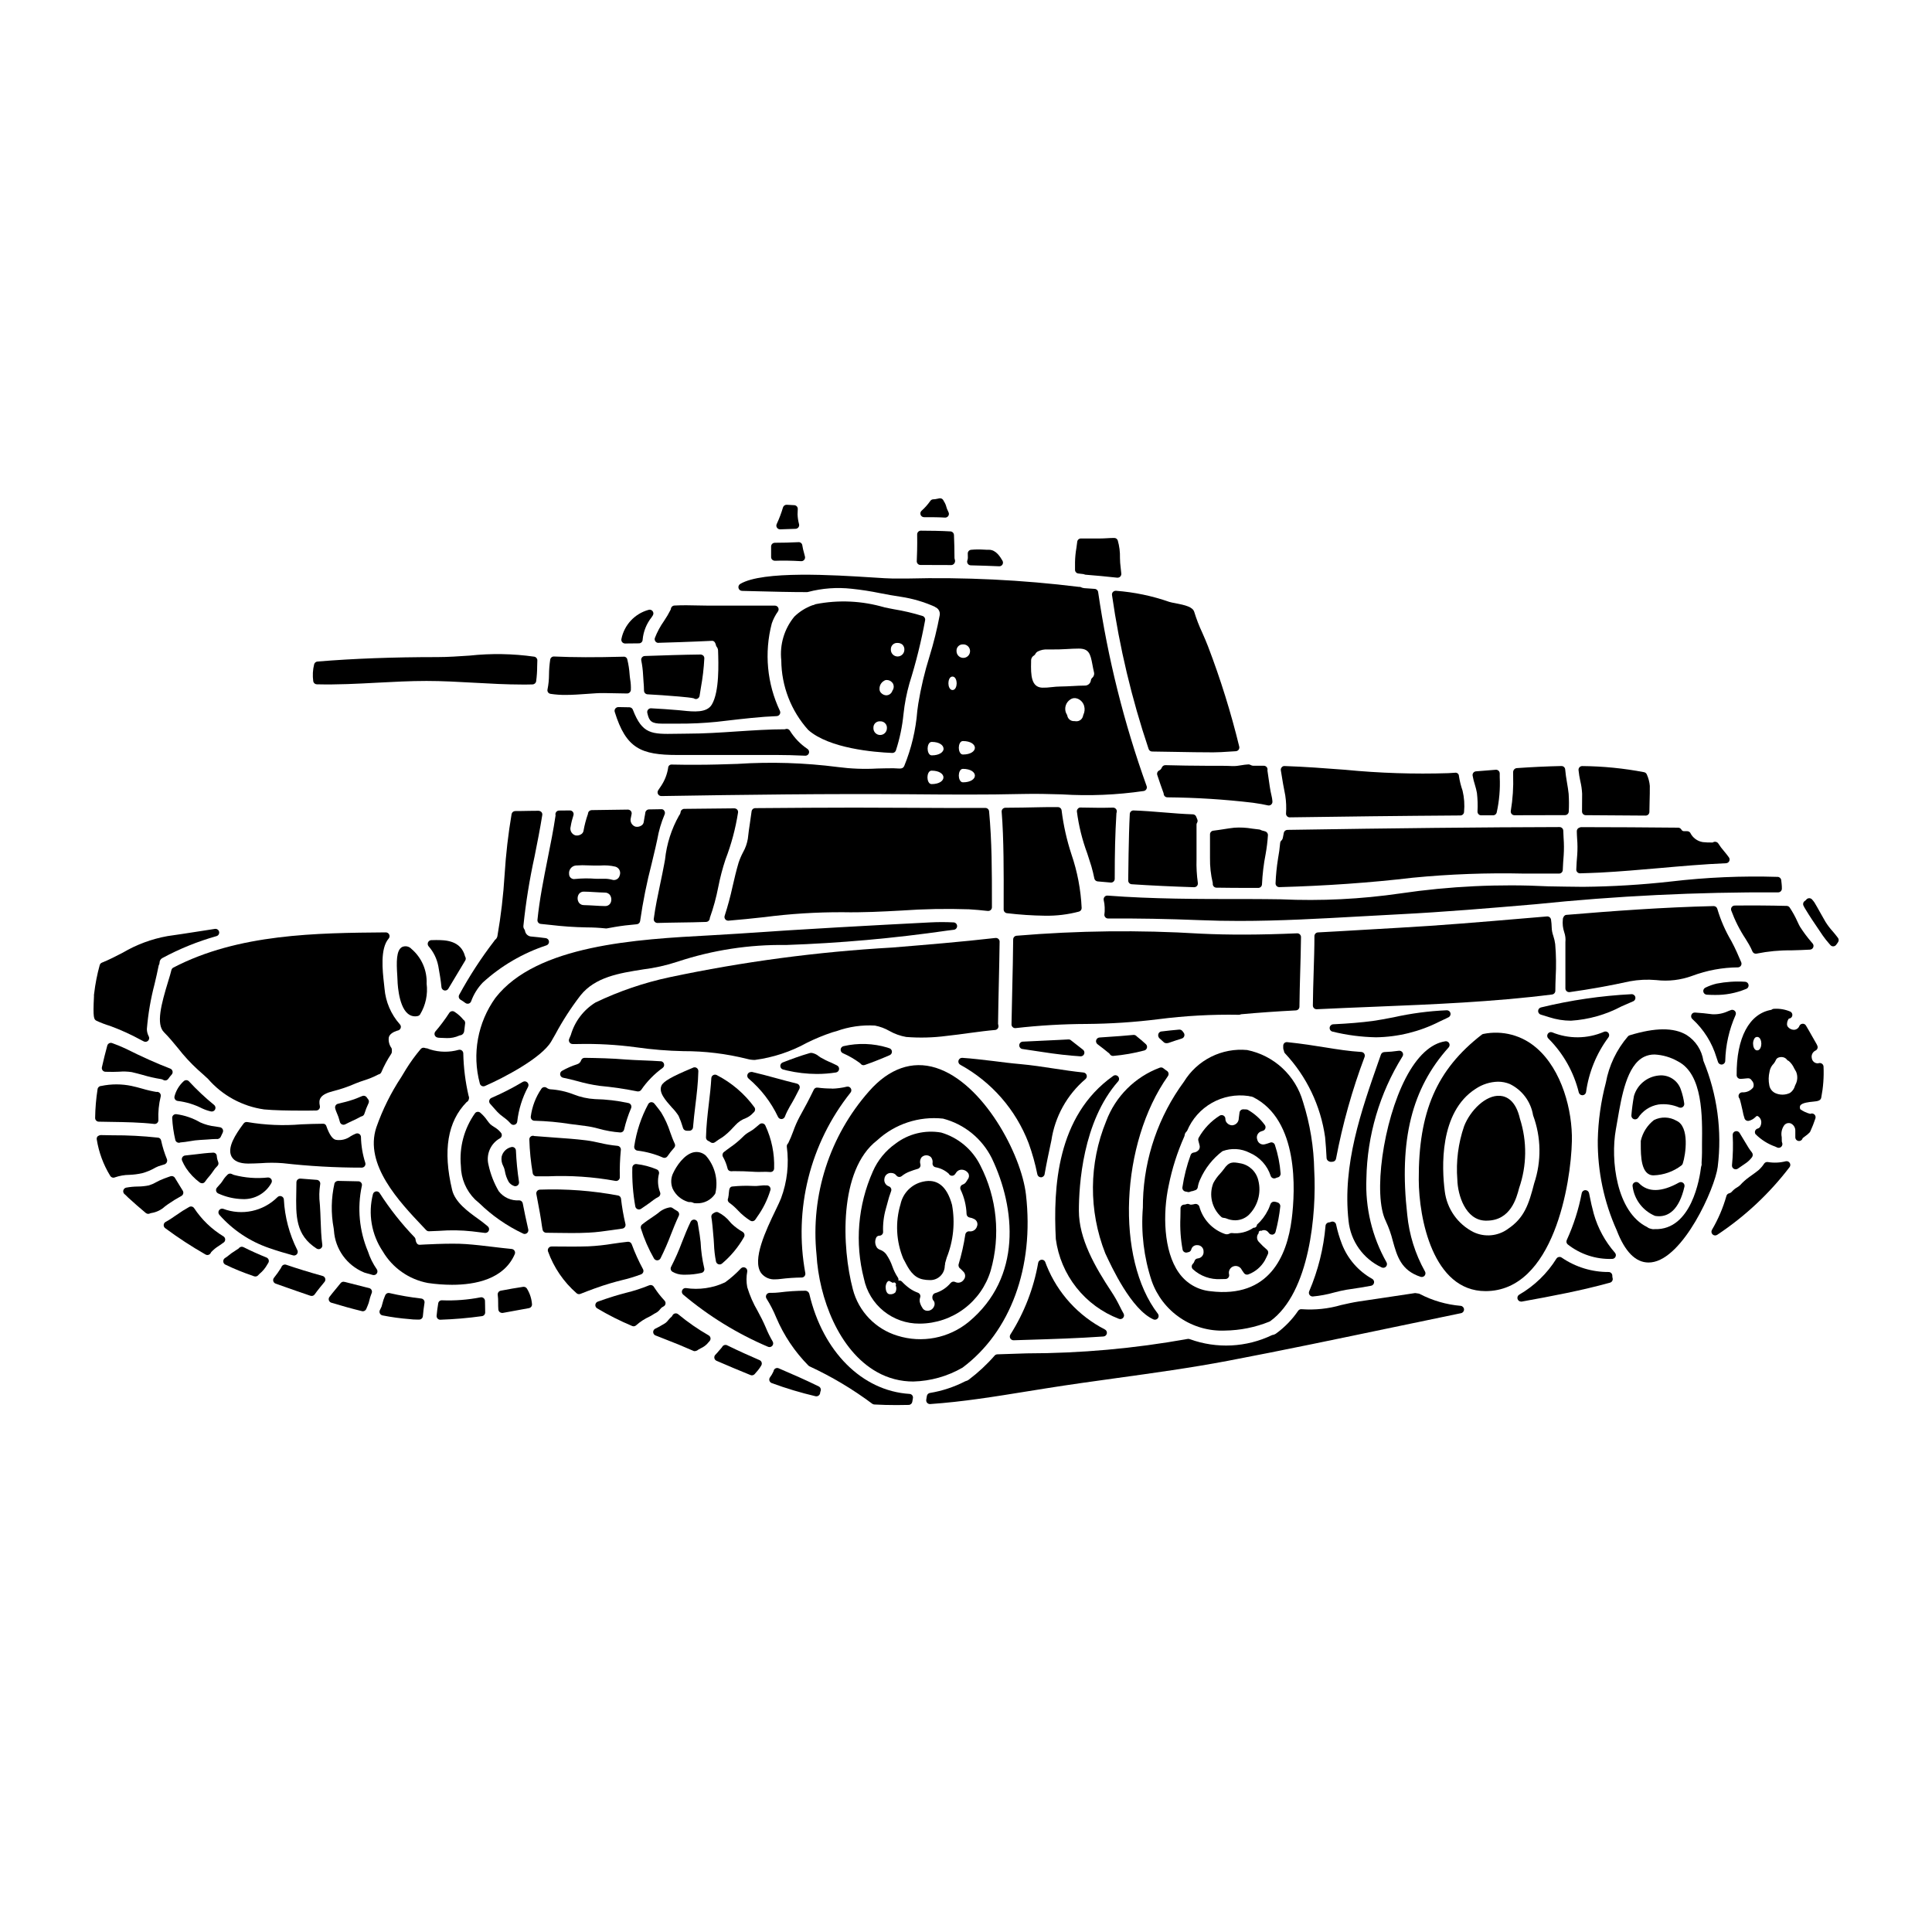
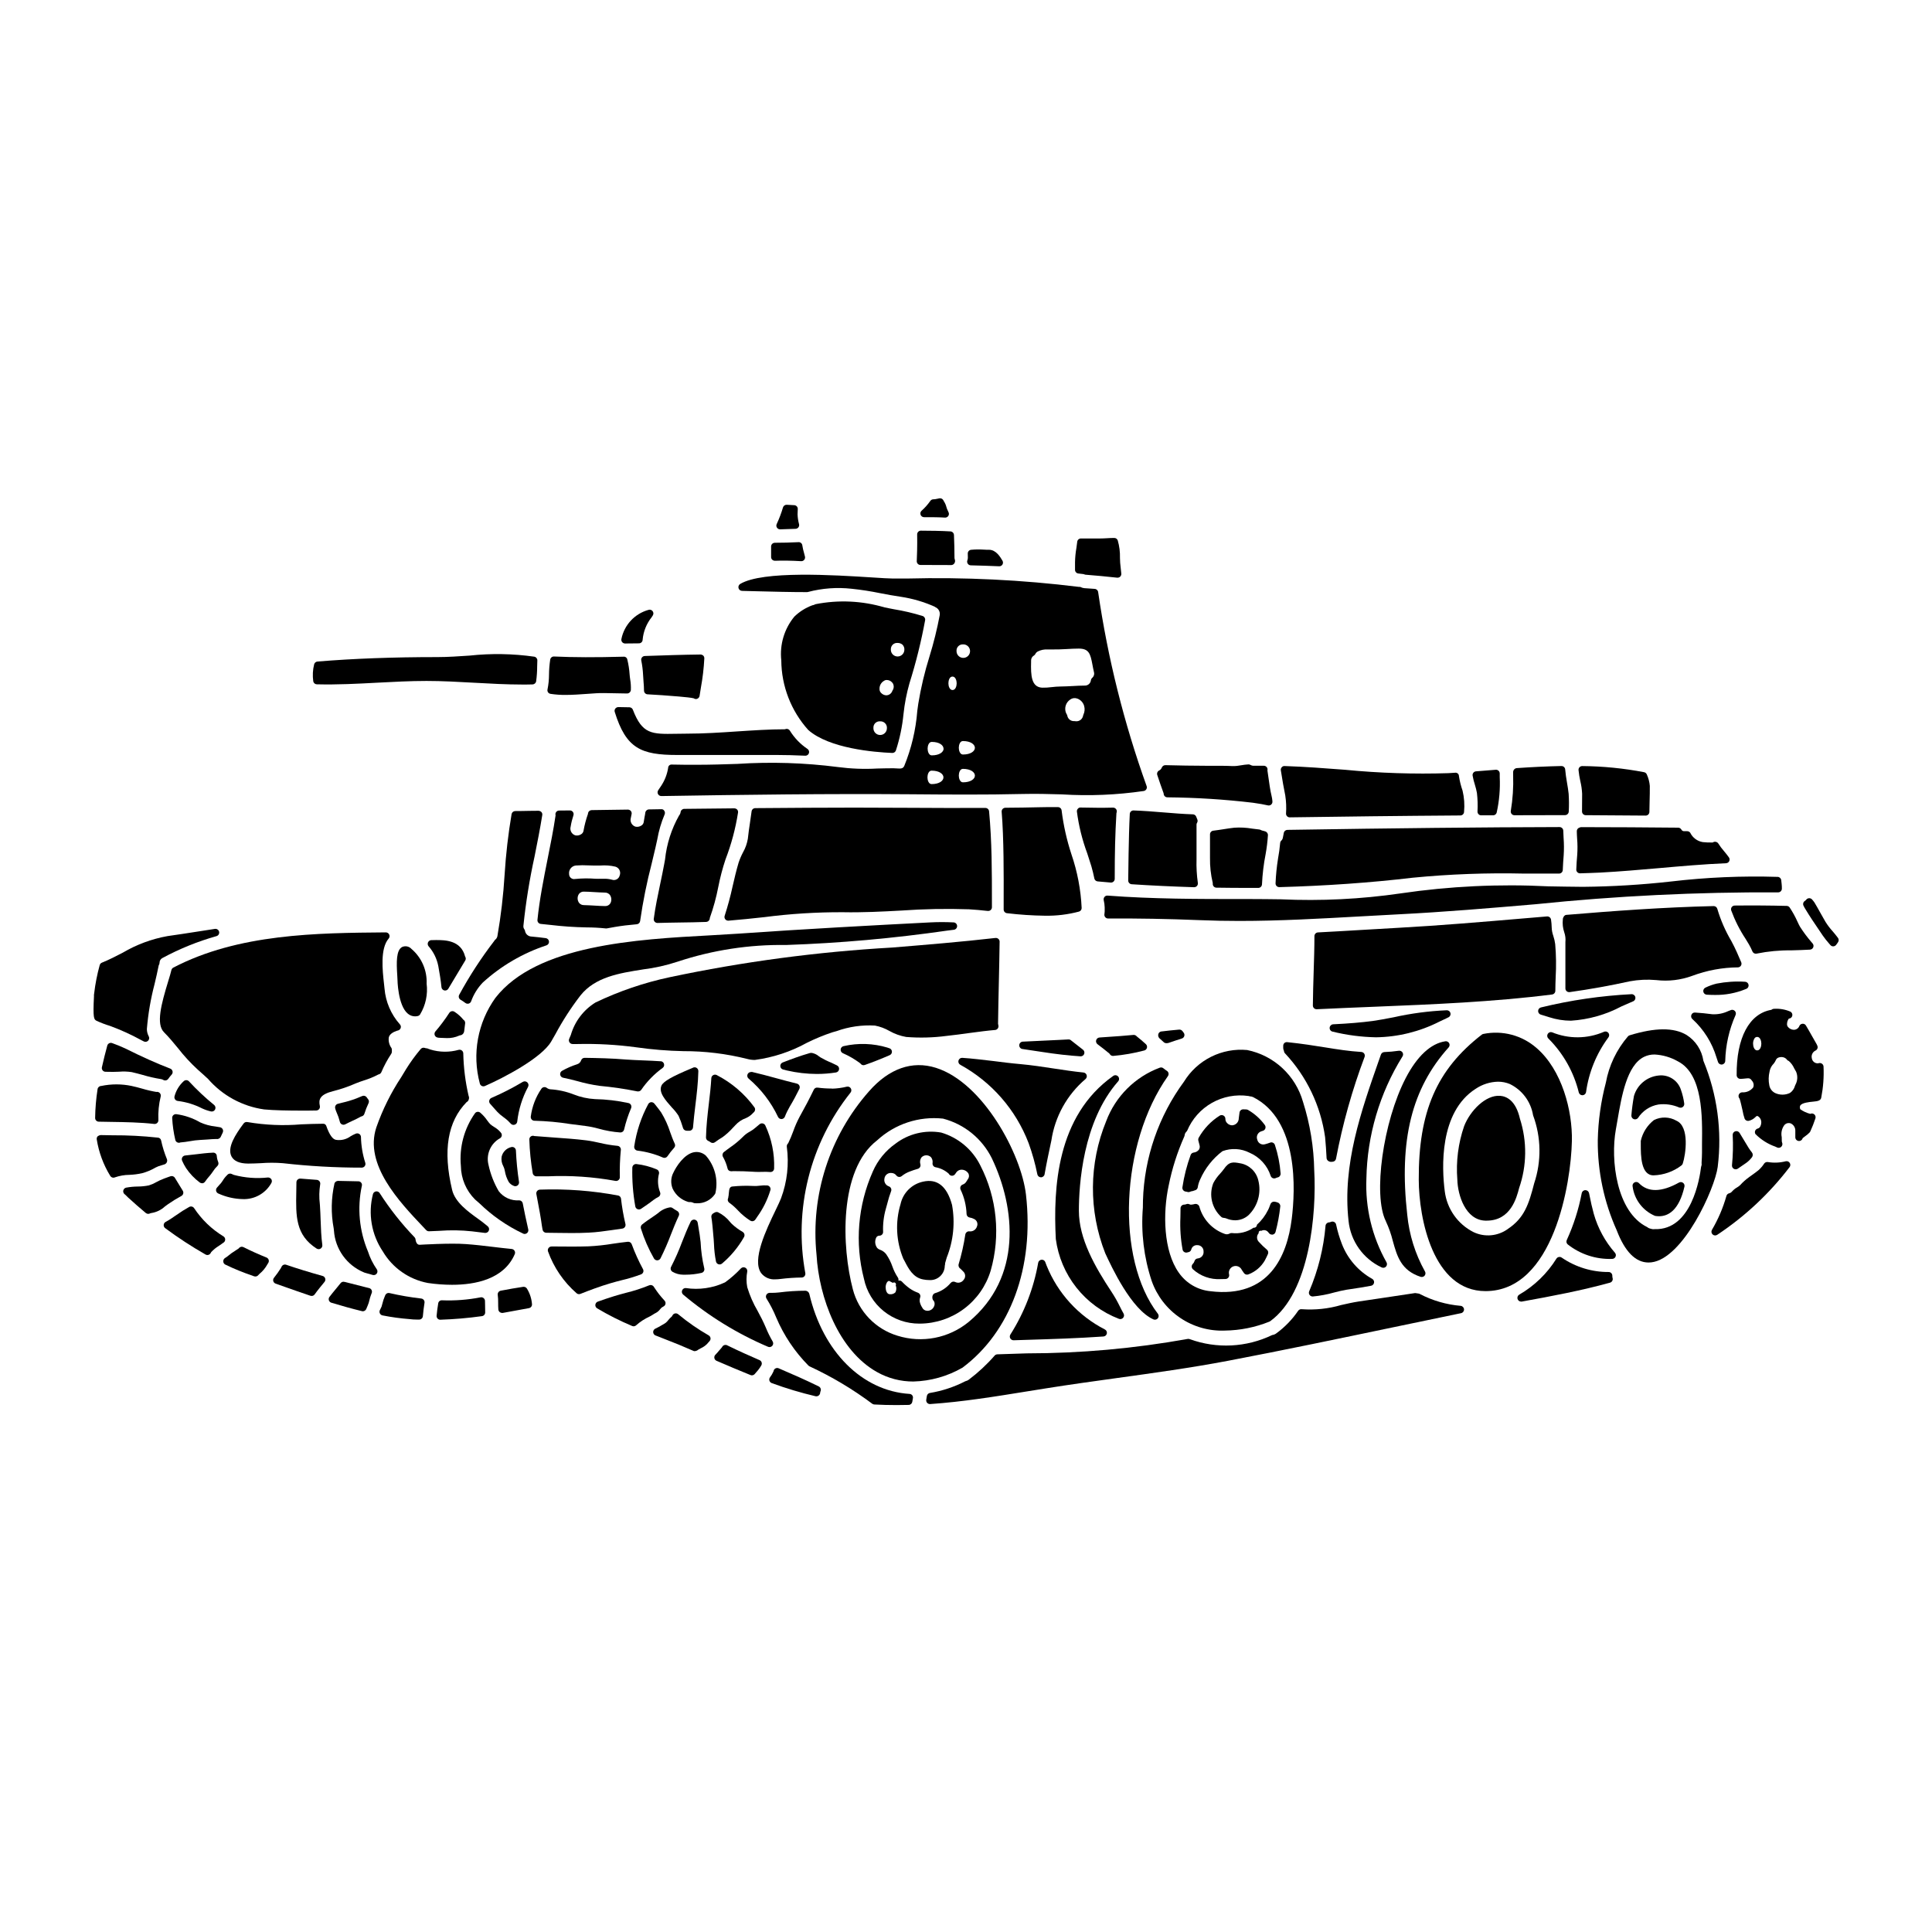
<svg xmlns="http://www.w3.org/2000/svg" fill="#000000" width="800px" height="800px" version="1.1" viewBox="144 144 512 512">
  <g>
    <path d="m457.39 417.28c-0.039-0.055-0.086-0.109-0.141-0.152-0.203-0.195-0.48-0.293-0.762-0.273-1.617 0.137-3.207 0.309-4.797 0.504-0.359 0.078-0.641 0.352-0.73 0.707-0.094 0.383 0.012 0.789 0.285 1.074l1.223 1.109c0.207 0.148 0.457 0.223 0.711 0.203 0.184 0.004 0.371-0.027 0.547-0.086 1.121-0.395 2.32-0.789 3.473-1.148h-0.004c0.297-0.094 0.531-0.32 0.637-0.613 0.102-0.293 0.062-0.617-0.113-0.875z" />
    <path d="m343.27 428.07-0.289 0.027c-0.406 0.016-0.762 0.277-0.895 0.664-0.133 0.383-0.016 0.809 0.297 1.07 3.293 2.797 5.957 6.262 7.805 10.164 0.164 0.344 0.508 0.566 0.891 0.566h0.031c0.391-0.012 0.738-0.254 0.883-0.617 0.363-0.938 0.805-1.844 1.312-2.707 0.953-1.574 1.777-3.148 2.531-4.668 0.133-0.27 0.137-0.582 0.012-0.855-0.125-0.27-0.367-0.469-0.656-0.543-1.883-0.457-3.805-0.98-5.758-1.512s-3.945-1.074-6.164-1.59z" />
    <path d="m445.26 418.66c-0.211-0.277-0.547-0.426-0.891-0.395-1.418 0.145-4.832 0.422-8.988 0.684h-0.004c-0.41 0.031-0.762 0.309-0.879 0.703s0.02 0.82 0.348 1.07c1.125 0.848 2.215 1.691 3.148 2.477 0.074 0.117 0.16 0.23 0.254 0.336 0.184 0.188 0.434 0.289 0.695 0.293h0.078c2.777-0.242 5.531-0.727 8.227-1.441 0.352-0.09 0.621-0.367 0.707-0.719 0.086-0.348-0.027-0.719-0.293-0.961-0.785-0.723-1.613-1.426-2.402-2.047z" />
    <path d="m425.34 358.79c-0.043-0.508-0.473-0.898-0.98-0.898h-1.211c-1.18 0-2.312 0-3.492 0.031-3.125 0.086-6.113 0.109-9.234 0.137-0.273 0.008-0.531 0.125-0.719 0.324-0.184 0.203-0.277 0.473-0.254 0.742 0.59 6.996 0.551 17.188 0.531 23.281v2.621c0 0.5 0.379 0.922 0.879 0.977 3.324 0.398 6.668 0.621 10.02 0.668 3.055 0.059 6.102-0.309 9.055-1.09 0.422-0.121 0.715-0.508 0.715-0.945-0.223-4.859-1.137-9.66-2.715-14.262-1.238-3.769-2.106-7.648-2.594-11.586z" />
    <path d="m482.59 462.67c-0.27-0.102-0.551-0.176-0.84-0.215-0.445-0.051-0.871 0.195-1.051 0.609l-0.199 0.535h-0.004c-0.117 0.359-0.266 0.707-0.438 1.043l-0.02 0.035c-0.727 1.473-1.723 2.793-2.938 3.891 0 0.23-0.098 0.449-0.266 0.598-0.172 0.152-0.402 0.223-0.629 0.191-1.68 1.152-3.727 1.656-5.75 1.414-0.195-0.02-0.391 0.023-0.562 0.117-0.383 0.219-0.836 0.266-1.258 0.133-3.336-1.152-5.883-3.883-6.805-7.293-0.184-0.492-0.707-0.77-1.219-0.648-0.289 0.078-0.582 0.133-0.883 0.16-0.184 0.023-0.367-0.012-0.531-0.098-0.246-0.121-0.531-0.133-0.785-0.035-0.184 0.078-0.379 0.121-0.574 0.125-0.262 0-0.516 0.102-0.699 0.289-0.184 0.184-0.289 0.434-0.285 0.695l-0.035 2.426c-0.133 2.859 0.062 5.723 0.586 8.539 0.113 0.523 0.633 0.855 1.156 0.746l0.242-0.062v-0.004c0.426-0.023 0.785-0.316 0.895-0.727 0.168-0.719 0.836-1.211 1.574-1.156 0.449-0.02 0.887 0.152 1.203 0.465 0.32 0.316 0.496 0.75 0.48 1.199 0.051 0.449-0.086 0.902-0.375 1.25-0.289 0.352-0.707 0.566-1.156 0.605-0.426 0.031-0.781 0.332-0.883 0.742-0.078 0.27-0.227 0.516-0.434 0.703-0.184 0.188-0.289 0.438-0.289 0.699s0.105 0.512 0.289 0.695c2.008 1.848 4.676 2.801 7.398 2.641l1.242-0.027h0.004c0.305 0.004 0.594-0.133 0.785-0.375 0.184-0.234 0.254-0.543 0.188-0.836-0.238-0.906 0.262-1.84 1.145-2.144 0.879-0.309 1.852 0.109 2.231 0.965 0.066 0.086 0.129 0.176 0.184 0.27 0.066 0.121 0.145 0.234 0.238 0.34l0.168 0.242c0.277 0.363 0.766 0.484 1.184 0.301 1.812-0.691 3.332-1.984 4.309-3.66 0.289-0.547 0.574-1.125 0.84-1.73v-0.004c0.168-0.402 0.055-0.867-0.281-1.148-0.754-0.633-1.465-1.32-2.129-2.051-0.629-0.641-0.645-1.66-0.039-2.324-0.055-0.188 0.004-0.387 0.148-0.516 0.148-0.129 0.352-0.164 0.531-0.09 0.574-0.332 1.301-0.227 1.754 0.254 0.059 0.082 0.129 0.164 0.289 0.348 0.188 0.246 0.477 0.391 0.789 0.391 0.062 0.008 0.125 0.008 0.188 0 0.371-0.07 0.664-0.348 0.762-0.711 0.59-2.211 1.008-4.465 1.25-6.738 0.055-0.477-0.234-0.922-0.695-1.062z" />
    <path d="m437.15 441.12c-4.598 11.203-4.684 23.746-0.246 35.012 1.711 3.688 6.902 14.906 12.766 17.52 0.121 0.055 0.258 0.082 0.395 0.082 0.371 0.004 0.715-0.207 0.883-0.543 0.168-0.332 0.129-0.734-0.098-1.031-11.238-14.562-9.945-45.164 2.656-62.977 0.305-0.434 0.215-1.031-0.207-1.352l-0.395-0.273c-0.191-0.129-0.375-0.266-0.551-0.418-0.262-0.242-0.637-0.324-0.977-0.203-6.574 2.445-11.762 7.617-14.227 14.184z" />
    <path d="m423.8 472.34c0.625 4.703 2.504 9.148 5.445 12.871 2.941 3.727 6.832 6.586 11.262 8.285 0.387 0.164 0.836 0.066 1.121-0.246s0.336-0.773 0.129-1.141c-0.359-0.637-0.695-1.289-1.031-1.969-0.613-1.25-1.301-2.461-2.059-3.629-4.547-6.867-8.75-14.246-8.75-21.648 0-6.754 1.012-23.617 10.387-34.273h0.004c0.34-0.371 0.344-0.941 0.008-1.32-0.34-0.375-0.906-0.434-1.312-0.133-15.043 10.645-15.883 29.754-15.203 43.203z" />
    <path d="m421.03 478.52c-0.129-0.438-0.547-0.719-1-0.68-0.441 0.031-0.809 0.352-0.898 0.789-1.184 6.766-3.688 13.234-7.367 19.035-0.195 0.301-0.211 0.688-0.039 1.004 0.176 0.316 0.508 0.516 0.867 0.516h0.031l3.543-0.113c6.629-0.199 13.484-0.414 20.25-0.887 0.445-0.027 0.816-0.344 0.906-0.781 0.094-0.434-0.117-0.875-0.512-1.078-7.019-3.598-12.504-9.609-15.449-16.926-0.125-0.285-0.234-0.582-0.332-0.879z" />
    <path d="m349.15 453.67c0.137-3.93-0.66-7.832-2.324-11.395-0.129-0.277-0.379-0.48-0.68-0.551-0.297-0.066-0.605 0.008-0.844 0.199l-0.574 0.484c-0.422 0.355-0.84 0.711-1.27 1.02-0.289 0.195-0.547 0.352-0.789 0.492-0.668 0.352-1.273 0.812-1.793 1.355-1.062 1.055-2.219 2.012-3.461 2.852-0.531 0.395-1.059 0.766-1.574 1.18-0.379 0.297-0.488 0.828-0.258 1.25 0.551 0.977 0.965 2.019 1.23 3.106 0.141 0.605 0.703 0.832 1.457 0.699 2.363 0 3.484 0.062 5.066 0.148l0.789 0.043c0.668 0.043 1.301 0.027 1.918 0l-0.004 0.004c0.676-0.027 1.352-0.016 2.027 0.039h0.102c0.242 0.008 0.473-0.074 0.66-0.227 0.195-0.18 0.312-0.434 0.32-0.699z" />
    <path d="m465.24 346.94h-1.52c-3.617 0-7.238-0.078-10.887-0.164-0.41 0-0.777 0.246-0.938 0.621-0.121 0.344-0.375 0.625-0.699 0.785-0.441 0.215-0.656 0.715-0.512 1.184 0.559 1.691 1.141 3.391 1.684 4.852 0.004 0.195 0.047 0.387 0.129 0.562 0.168 0.316 0.492 0.516 0.848 0.52 7.578 0.066 15.148 0.543 22.676 1.434 1.762 0.25 2.992 0.465 3.984 0.699h-0.004c0.074 0.02 0.152 0.027 0.227 0.027 0.242 0 0.477-0.09 0.656-0.25 0.242-0.215 0.359-0.531 0.32-0.852l-0.027-0.27v0.004c-0.035-0.379-0.098-0.754-0.188-1.125-0.371-1.52-0.613-3.301-0.852-5.027-0.09-0.652-0.176-1.289-0.254-1.75 0-0.051 0.027-0.219 0.027-0.277v0.004c0-0.262-0.102-0.512-0.285-0.695-0.188-0.188-0.438-0.289-0.699-0.289h-0.875-1.781-0.004c-0.312 0.008-0.625-0.074-0.895-0.23-0.16-0.086-0.344-0.133-0.523-0.129-0.66 0.039-1.32 0.121-1.969 0.238-0.738 0.148-1.488 0.219-2.238 0.207-1.789-0.094-3.625-0.078-5.402-0.078z" />
    <path d="m333.39 465.34c-0.105 0.062-0.211 0.129-0.34 0.191-0.406 0.203-0.621 0.656-0.523 1.098 0.059 0.258 0.098 0.52 0.125 0.785 0.117 0.887 0.191 1.77 0.273 2.66l0.082 0.953v0.02c0.102 0.867 0.152 1.742 0.203 2.617 0.055 1.566 0.234 3.129 0.535 4.664 0.078 0.328 0.312 0.594 0.629 0.707 0.105 0.039 0.219 0.059 0.332 0.059 0.215 0 0.422-0.07 0.594-0.199 2.356-1.98 4.336-4.363 5.859-7.039 0.137-0.227 0.176-0.5 0.117-0.758-0.066-0.258-0.227-0.48-0.453-0.625-1.051-0.598-2.027-1.32-2.906-2.148l-0.395-0.426h0.004c-0.871-1.121-1.988-2.027-3.262-2.652-0.289-0.098-0.613-0.062-0.875 0.094z" />
    <path d="m477.18 446c-0.164-0.441-0.133-0.934 0.082-1.352 0.215-0.422 0.598-0.73 1.051-0.855 0.109-0.027 0.219-0.062 0.324-0.105 0.316-0.078 0.578-0.312 0.688-0.621 0.113-0.312 0.062-0.656-0.133-0.922-1.188-1.637-2.707-3-4.461-4.008-0.145-0.082-0.312-0.129-0.484-0.129l-0.789-0.027h0.004c-0.504 0-0.926 0.379-0.98 0.879l-0.09 0.68c-0.039 0.262-0.074 0.52-0.105 0.82 0.004 1-0.789 1.824-1.789 1.859-0.492-0.02-0.961-0.23-1.297-0.59-0.297-0.289-0.465-0.691-0.461-1.105 0.008-0.359-0.176-0.695-0.484-0.879-0.309-0.184-0.695-0.184-1.004-0.004-2.32 1.457-4.238 3.473-5.578 5.859-0.129 0.242-0.164 0.52-0.098 0.785 0.086 0.363 0.168 0.723 0.281 1.086h-0.004c0.16 0.426 0.121 0.898-0.113 1.285-0.34 0.453-0.859 0.738-1.426 0.785-0.359 0.051-0.66 0.297-0.785 0.641-1.016 2.769-1.746 5.641-2.18 8.559-0.039 0.266 0.027 0.531 0.188 0.746s0.402 0.359 0.668 0.391c0.125 0.012 0.25 0.035 0.371 0.066 0.242 0.102 0.512 0.102 0.75 0 0.203-0.09 0.414-0.152 0.633-0.184 0.117-0.008 0.234-0.039 0.34-0.09 0.066-0.012 0.133-0.035 0.191-0.066 0.133-0.039 0.266-0.082 0.391-0.133 0.281-0.145 0.48-0.41 0.531-0.719 0.113-0.727 0.328-1.434 0.645-2.102 1.301-2.953 3.332-5.527 5.902-7.477 2.348-0.875 4.949-0.727 7.18 0.41 2.668 1.141 4.711 3.379 5.602 6.137 0.086 0.27 0.289 0.488 0.551 0.598 0.262 0.109 0.559 0.102 0.816-0.023 0.156-0.078 0.324-0.137 0.5-0.172 0.48-0.109 0.805-0.555 0.762-1.047-0.195-2.578-0.703-5.121-1.516-7.574-0.086-0.258-0.277-0.465-0.527-0.578s-0.535-0.113-0.785 0c-0.418 0.156-0.84 0.289-1.27 0.402-0.441 0.145-0.922 0.09-1.32-0.145-0.398-0.234-0.68-0.629-0.77-1.082z" />
    <path d="m365.79 426.34-0.539-0.262c-0.301-0.148-0.605-0.301-0.93-0.445h0.004c-1.008-0.402-1.98-0.883-2.918-1.43-0.09-0.051-0.215-0.145-0.363-0.25-0.438-0.379-0.949-0.66-1.508-0.824-0.262-0.105-0.551-0.137-0.828-0.086-2.574 0.73-5.117 1.684-7.285 2.519-0.402 0.152-0.66 0.551-0.633 0.977 0.023 0.43 0.324 0.793 0.742 0.898l1.023 0.254c2.582 0.598 5.223 0.906 7.871 0.918 1.715 0.004 3.426-0.129 5.117-0.395 0.426-0.07 0.758-0.406 0.816-0.832 0.062-0.43-0.16-0.848-0.551-1.031z" />
    <path d="m438.43 377.89c0.262 0 0.512-0.102 0.695-0.289 0.188-0.184 0.289-0.434 0.289-0.695 0-7.164 0.113-11.738 0.453-17.422 0-0.031 0.062-0.203 0.07-0.234 0.074-0.301 0.004-0.617-0.188-0.855-0.195-0.238-0.488-0.375-0.797-0.367-2.797 0.082-5.656 0.031-8.566-0.023-0.281-0.027-0.562 0.09-0.738 0.316-0.191 0.203-0.289 0.484-0.258 0.762 0.488 3.777 1.406 7.484 2.734 11.055 0.371 1.125 0.746 2.262 1.098 3.426 0.324 1.078 0.562 2.156 0.789 3.234h-0.004c0.086 0.422 0.441 0.742 0.871 0.785l3.465 0.305z" />
    <path d="m379.74 421.82-0.555-0.191v-0.004c-3.769-1.137-7.769-1.273-11.609-0.391-0.422 0.082-0.742 0.422-0.793 0.848s0.176 0.836 0.562 1.016c1.59 0.695 3.098 1.562 4.492 2.59 0.07 0.047 0.137 0.102 0.195 0.164 0.184 0.273 0.492 0.438 0.82 0.438 0.109 0 0.219-0.02 0.324-0.059 2.074-0.727 4.234-1.574 6.602-2.602h-0.004c0.371-0.156 0.605-0.523 0.598-0.922-0.008-0.398-0.258-0.754-0.633-0.898z" />
-     <path d="m487.75 391.34c-9.926 0.426-18.066 0.449-25.617 0.086h0.004c-16.242-0.996-32.535-0.809-48.746 0.555-0.504 0.047-0.887 0.469-0.891 0.973-0.031 4.277-0.137 8.66-0.238 13.016-0.078 3.195-0.152 6.375-0.203 9.492l-0.004 0.004c0 0.277 0.113 0.547 0.32 0.738 0.18 0.168 0.418 0.262 0.664 0.258h0.098c6.246-0.711 12.523-1.082 18.809-1.102 6.344-0.047 12.676-0.465 18.969-1.25 7.09-0.914 14.238-1.309 21.387-1.18 0.117 0.004 0.238-0.012 0.352-0.051l0.246-0.09c4.723-0.43 9.445-0.762 14.523-1.023l0.004-0.004c0.52-0.023 0.934-0.449 0.938-0.969 0.027-3.086 0.117-6.156 0.203-9.227 0.086-3.07 0.18-6.144 0.211-9.219 0.004-0.27-0.105-0.527-0.297-0.719-0.191-0.195-0.457-0.301-0.73-0.289z" />
    <path d="m407.8 392.57c-9.055 1.039-18.367 1.801-27.363 2.539-19.84 1.125-39.562 3.754-59 7.871-6.785 1.449-13.375 3.695-19.629 6.691-3.172 1.961-5.5 5.031-6.535 8.613l-0.434 1.016c-0.133 0.305-0.102 0.652 0.078 0.93 0.18 0.277 0.488 0.445 0.82 0.449h1.348-0.004c5.195-0.117 10.387 0.172 15.531 0.867 4.144 0.594 8.32 0.934 12.508 1.02 5.688-0.016 11.355 0.676 16.871 2.055 0.668 0.188 1.363 0.281 2.055 0.273 4.836-0.641 9.508-2.176 13.777-4.535 2.195-1.09 4.465-2.027 6.793-2.797l1.078-0.301c3.258-1.176 6.715-1.676 10.172-1.473 1.348 0.258 2.644 0.738 3.832 1.422 1.391 0.789 2.902 1.328 4.477 1.598 3.543 0.277 7.106 0.188 10.629-0.277 2.078-0.223 4.188-0.504 6.215-0.789 2.418-0.32 4.723-0.625 6.691-0.789v0.004c0.266-0.023 0.512-0.156 0.68-0.363 0.168-0.211 0.242-0.48 0.207-0.746 0-0.117-0.043-0.23-0.105-0.523 0.043-3.59 0.125-7.215 0.207-10.844 0.082-3.629 0.164-7.301 0.207-10.926h0.004c0.004-0.281-0.117-0.551-0.328-0.738-0.215-0.191-0.5-0.277-0.781-0.246z" />
    <path d="m427.16 419.46-2.68 0.137c-3.062 0.152-6.231 0.316-9.332 0.445-0.543-0.027-1.008 0.391-1.035 0.934-0.027 0.543 0.391 1.008 0.934 1.035 1.691 0.25 3.348 0.5 4.977 0.746 3.785 0.594 7.16 0.98 10.312 1.18h0.059l-0.004 0.004c0.426 0 0.801-0.27 0.938-0.668 0.133-0.402 0-0.844-0.336-1.098-1.039-0.789-2.078-1.609-3.113-2.434-0.188-0.191-0.449-0.293-0.719-0.281z" />
    <path d="m563.28 354.34c0 1.18 0 3.062-0.027 4.691-0.008 0.266 0.094 0.52 0.277 0.707s0.434 0.293 0.699 0.293l15.898 0.109h-0.004c0.539 0 0.977-0.434 0.984-0.969 0-0.988 0.031-1.914 0.055-2.812 0.039-1.379 0.07-2.695 0.055-4.094v-0.004c-0.09-1.039-0.355-2.051-0.785-3.004-0.121-0.316-0.395-0.551-0.73-0.617-5.394-1.035-10.875-1.578-16.371-1.625h-0.023c-0.277 0-0.539 0.113-0.727 0.316-0.184 0.203-0.277 0.473-0.254 0.746 0.102 0.984 0.258 1.961 0.473 2.926 0.266 1.094 0.426 2.211 0.48 3.336z" />
    <path d="m466.36 379.24c2.707 0.039 5.434 0.066 8.145 0.066h2.961v0.004c0.523-0.008 0.953-0.426 0.973-0.949 0.125-2.691 0.445-5.367 0.965-8.008 0.301-1.66 0.504-3.34 0.613-5.023 0.004-0.285-0.109-0.562-0.316-0.758-0.363-0.395-1.004-0.301-1.637-0.641-0.121-0.066-0.258-0.105-0.395-0.113-0.609-0.059-1.219-0.141-1.836-0.223v-0.004c-1.559-0.266-3.144-0.348-4.723-0.242-0.98 0.109-1.902 0.25-2.809 0.395-0.91 0.141-1.82 0.285-2.754 0.395v-0.004c-0.504 0.055-0.883 0.477-0.883 0.98v6.188c-0.039 2.254 0.207 4.5 0.73 6.691v0.254c-0.004 0.539 0.426 0.984 0.965 0.992z" />
    <path d="m561.73 374.41c-0.012 0.27 0.086 0.531 0.27 0.723 0.188 0.195 0.445 0.305 0.715 0.305h0.031c1.773-0.055 3.543-0.109 5.336-0.195 5.184-0.273 10.469-0.738 15.582-1.18 5.82-0.516 11.844-1.047 17.754-1.301h0.004c0.355-0.016 0.68-0.223 0.84-0.547 0.156-0.32 0.129-0.703-0.078-0.996-0.395-0.562-0.836-1.098-1.277-1.629-0.566-0.641-1.078-1.324-1.531-2.047-0.16-0.238-0.41-0.402-0.691-0.453s-0.57 0.016-0.801 0.18h-0.191c-0.816 0.02-1.633-0.016-2.445-0.105-1.438-0.234-2.672-1.152-3.309-2.461-0.184-0.266-0.484-0.426-0.809-0.43h-0.832c-0.312 0.008-0.602-0.172-0.73-0.457-0.18-0.293-0.496-0.473-0.836-0.477-8.484-0.086-17.035-0.133-25.66-0.141v-0.004c-0.121 0.004-0.246 0.027-0.359 0.07-0.047 0.02-0.277 0.109-0.324 0.133-0.328 0.176-0.527 0.52-0.52 0.895 0 0.652 0.051 1.309 0.086 1.969v-0.004c0.117 1.422 0.125 2.848 0.027 4.269-0.109 1.258-0.207 2.551-0.25 3.883z" />
    <path d="m461.24 362.04c0.16-0.273 0.184-0.609 0.055-0.902l-0.305-0.746h0.004c-0.152-0.348-0.492-0.574-0.871-0.586-2.562-0.082-5.227-0.301-7.805-0.512-2.578-0.211-5.285-0.43-7.898-0.516-0.262-0.012-0.512 0.078-0.703 0.254-0.191 0.176-0.305 0.418-0.312 0.68-0.32 6-0.395 16.461-0.418 17.633 0 0.52 0.402 0.953 0.922 0.988 5.18 0.344 10.746 0.602 16.531 0.789h0.027v-0.004c0.289 0 0.566-0.125 0.754-0.348s0.266-0.516 0.219-0.801c-0.293-2.066-0.41-4.152-0.348-6.238v-9.254c0.008-0.156 0.059-0.309 0.148-0.438z" />
    <path d="m563.52 379.02c-3.062-0.02-6.144-0.078-9.23-0.133-13.051-0.664-26.137-0.039-39.062 1.863-10.527 1.535-21.176 2.062-31.805 1.574-2.754-0.035-5.438-0.07-8.066-0.07h-2.008c-11.73 0-23.906 0-35.816-0.91v0.004c-0.309-0.039-0.617 0.086-0.812 0.328-0.207 0.23-0.289 0.543-0.23 0.848 0.152 0.633 0.242 1.281 0.262 1.938v0.434-0.004c0.023 0.445 0 0.891-0.066 1.328-0.062 0.293 0.012 0.598 0.199 0.828 0.184 0.23 0.465 0.363 0.758 0.363 7.758-0.043 15.715 0.09 24.379 0.441 3.469 0.145 6.934 0.207 10.398 0.207 10.691 0 21.312-0.602 31.672-1.18 3.512-0.203 7.031-0.395 10.559-0.574 12.07-0.609 24.371-1.656 36.266-2.672h0.008c21.352-2.203 42.812-3.254 64.277-3.148 0.266 0.012 0.523-0.09 0.715-0.281 0.188-0.184 0.293-0.438 0.293-0.703 0.008-0.418-0.012-0.836-0.059-1.25l-0.105-0.961c-0.039-0.484-0.422-0.867-0.902-0.906-9.488-0.297-18.988 0.117-28.414 1.234-7.707 0.859-15.453 1.328-23.207 1.402z" />
    <path d="m484.81 359.59c-0.012 0.27 0.09 0.527 0.273 0.719 0.188 0.191 0.441 0.301 0.711 0.297 13.418-0.195 29.289-0.395 45.223-0.5h-0.004c0.523-0.004 0.953-0.414 0.977-0.934 0.18-1.891 0.047-3.793-0.395-5.637-0.441-1.27-0.766-2.574-0.965-3.902-0.004-0.254-0.121-0.492-0.316-0.656-0.195-0.16-0.449-0.23-0.699-0.195l-1.699 0.109-0.004 0.004c-9.172 0.293-18.355-0.004-27.488-0.898-5.242-0.395-10.668-0.816-15.984-0.988-0.297-0.027-0.586 0.098-0.766 0.332-0.195 0.211-0.281 0.5-0.242 0.785 0.395 2.574 0.789 4.766 1.18 6.691 0.242 1.578 0.309 3.18 0.199 4.773z" />
    <path d="m544.58 359.69c0.191 0.227 0.469 0.359 0.766 0.359l13.406-0.031c0.527 0 0.961-0.418 0.984-0.949 0.086-1.57 0.074-3.148-0.031-4.723-0.09-0.922-0.262-1.918-0.434-2.934-0.199-1.18-0.395-2.398-0.48-3.492v0.004c-0.035-0.52-0.465-0.918-0.984-0.918h-0.02c-3.777 0.078-7.664 0.262-11.875 0.555-0.527 0.078-0.918 0.531-0.914 1.066v0.84c0.105 3.144-0.102 6.297-0.617 9.402-0.059 0.289 0.016 0.59 0.199 0.82z" />
    <path d="m483.02 379.1h0.023c12.344-0.344 24.234-1.18 35.344-2.496h0.004c9.809-0.957 19.668-1.32 29.52-1.094h9.262c0.523-0.004 0.953-0.418 0.977-0.945 0.051-1.285 0.133-2.602 0.242-3.887v0.004c0.102-1.539 0.094-3.082-0.023-4.621-0.035-0.641-0.07-1.277-0.086-1.918-0.012-0.535-0.449-0.961-0.984-0.961-20.648 0.047-42.902 0.281-72.137 0.746v0.004c-0.461 0.008-0.855 0.332-0.945 0.785l-0.09 0.488c-0.043 0.246-0.086 0.504-0.16 0.82h-0.004c-0.047 0.281-0.184 0.543-0.395 0.738-0.18 0.164-0.289 0.387-0.312 0.629-0.121 1.398-0.312 2.793-0.57 4.176-0.344 2.152-0.562 4.324-0.652 6.5-0.016 0.273 0.086 0.543 0.277 0.742 0.188 0.188 0.445 0.293 0.711 0.289z" />
    <path d="m535.4 354.13c0.191 1.629 0.242 3.273 0.152 4.91-0.012 0.273 0.09 0.543 0.281 0.738 0.184 0.191 0.438 0.297 0.703 0.293h0.043 1.516c0.434-0.027 1.074 0 1.617 0 0.43-0.012 0.805-0.301 0.922-0.715 0.688-3.09 0.961-6.262 0.812-9.422v-0.957c0-0.273-0.113-0.535-0.316-0.723-0.199-0.188-0.473-0.281-0.746-0.258l-5.231 0.418c-0.273 0.02-0.523 0.152-0.695 0.367-0.168 0.215-0.242 0.492-0.199 0.762 0.145 0.832 0.352 1.656 0.613 2.461 0.219 0.695 0.395 1.406 0.527 2.125z" />
    <path d="m498.08 468.51c-0.062-0.297-0.258-0.551-0.535-0.684-0.273-0.133-0.594-0.133-0.871 0-0.156 0.074-0.324 0.113-0.496 0.121-0.473 0.039-0.848 0.41-0.895 0.879-0.508 5.984-1.969 11.848-4.328 17.367-0.137 0.305-0.109 0.66 0.07 0.938 0.184 0.281 0.492 0.449 0.824 0.449h0.059c1.918-0.176 3.82-0.531 5.676-1.062 1.137-0.285 2.234-0.562 3.223-0.719l1.098-0.164c1.828-0.277 3.637-0.543 5.453-0.895h-0.004c0.406-0.078 0.719-0.402 0.785-0.809s-0.125-0.812-0.484-1.016c-3.664-2.039-6.5-5.293-8.023-9.203-0.656-1.688-1.176-3.43-1.551-5.203z" />
    <path d="m484.39 420.4c-0.207 0.188-0.324 0.453-0.324 0.734v0.605c0.008 0.266 0.074 0.531 0.199 0.766 0.008 0.242 0.105 0.469 0.273 0.641 5.746 6.137 9.457 13.898 10.629 22.223 0.164 1.766 0.301 3.66 0.395 5.617 0.055 0.285 0.219 0.535 0.457 0.695 0.207 0.145 0.457 0.223 0.711 0.215 0.051 0.004 0.102 0.004 0.152 0 0.133 0 0.262-0.023 0.395-0.043 0.398-0.074 0.711-0.387 0.785-0.789 1.742-9.191 4.273-18.215 7.57-26.973 0.105-0.289 0.066-0.613-0.102-0.871-0.172-0.258-0.453-0.418-0.762-0.438-3.379-0.215-6.297-0.684-9.645-1.223-2.848-0.457-6.074-0.973-9.98-1.379-0.27-0.035-0.543 0.043-0.754 0.219z" />
    <path d="m489.3 435.98c-0.969-3.422-2.863-6.512-5.473-8.934-2.613-2.418-5.836-4.074-9.324-4.781-3.293-0.305-6.606 0.32-9.562 1.801s-5.438 3.758-7.168 6.578c-6.734 9.148-10.527 20.133-10.875 31.488l-0.027 1.922c-0.527 6.555 0.266 13.148 2.332 19.391 1.398 3.988 4.039 7.418 7.535 9.789 3.496 2.371 7.664 3.559 11.883 3.383 4.035-0.055 8.023-0.855 11.766-2.363 0.078-0.031 0.148-0.07 0.219-0.117 10.539-7.606 12.301-28.68 11.68-39.934h-0.004c-0.102-6.188-1.105-12.324-2.981-18.223zm-2.984 31.094c-1.227 9.77-5.969 21.02-21.535 19.113h0.004c-3.383-0.324-6.449-2.121-8.387-4.91-4.074-5.727-4.281-15.742-2.68-23.121 0.895-4.469 2.281-8.824 4.141-12.988 0.039-0.094 0.07-0.191 0.086-0.297 0.023-0.355 0.184-0.688 0.445-0.934 0.086-0.078 0.16-0.172 0.215-0.273 1.309-3.121 3.617-5.723 6.562-7.391 2.945-1.668 6.363-2.309 9.715-1.82 0.113 0.047 0.23 0.074 0.352 0.086 0.293 0.016 0.578 0.086 0.848 0.203 12.129 6.098 11.203 24.641 10.238 32.332z" />
    <path d="m471.34 467.39c1.309-0.004 2.57-0.492 3.543-1.371 2.43-2.371 3.418-5.859 2.594-9.156-0.52-2.332-2.379-4.129-4.727-4.566h-0.035c-2.031-0.395-2.992-0.492-4.418 1.574-0.277 0.395-0.605 0.758-0.949 1.148h0.004c-0.715 0.75-1.32 1.594-1.809 2.508-1.238 3.156-0.379 6.754 2.156 9.008 0.363 0.297 0.863 0.168 1.297 0.367h-0.004c0.742 0.32 1.539 0.484 2.348 0.488z" />
    <path d="m602.84 393.41c-1.594-2.684-2.848-5.551-3.731-8.547-0.117-0.441-0.52-0.75-0.977-0.742-13.457 0.316-26.727 1.305-39.059 2.332-0.5 0.039-0.895 0.672-0.906 1.18h0.004c-0.133 1.156-0.004 2.328 0.371 3.43 0.293 0.832 0.395 1.719 0.305 2.594v12.281c0 0.262 0.102 0.512 0.289 0.699 0.184 0.184 0.434 0.285 0.695 0.285h0.137c5.43-0.762 10.797-1.727 15.949-2.867 2.305-0.422 4.656-0.535 6.992-0.324 3.246 0.387 6.535-0.008 9.602-1.141 3.863-1.441 7.949-2.195 12.07-2.227 0.32-0.012 0.613-0.18 0.785-0.453 0.172-0.27 0.199-0.609 0.074-0.906-0.742-1.758-1.562-3.672-2.602-5.594z" />
    <path d="m527.42 411.73c-4.75 0.203-9.477 0.828-14.117 1.867-2.059 0.395-3.938 0.754-5.512 0.973-3.035 0.395-6.273 0.676-10.492 0.879-0.488 0.027-0.883 0.406-0.926 0.895-0.043 0.488 0.281 0.934 0.758 1.043 3.773 0.93 7.641 1.434 11.527 1.508 5.836-0.082 11.574-1.5 16.773-4.141 0.5-0.215 1.117-0.516 1.801-0.852l0.617-0.301 0.004 0.004c0.418-0.199 0.641-0.66 0.539-1.109-0.102-0.449-0.504-0.77-0.969-0.766z" />
    <path d="m602.66 411.7-0.289 0.109c-0.141 0.051-0.285 0.102-0.418 0.16l0.004 0.004c-1.309 0.609-2.746 0.891-4.191 0.812-1.574-0.223-3.059-0.34-4.551-0.449l0.004 0.004c-0.43-0.047-0.836 0.203-0.984 0.609-0.16 0.395-0.051 0.848 0.277 1.121 3.012 2.758 5.215 6.277 6.383 10.191 0.137 0.395 0.277 0.789 0.395 1.18h-0.004c0.133 0.402 0.508 0.676 0.934 0.676h0.121c0.469-0.059 0.828-0.438 0.863-0.91 0.098-4.195 1.02-8.332 2.719-12.168 0.188-0.371 0.121-0.82-0.164-1.121-0.289-0.305-0.734-0.391-1.113-0.223z" />
    <path d="m555.64 392.01c-0.262-0.723-0.406-1.484-0.426-2.254-0.016-0.684-0.074-1.363-0.176-2.039-0.074-0.52-0.539-0.891-1.059-0.852l-6.207 0.523c-10.902 0.926-22.172 1.887-33.203 2.492-3.086 0.168-6.172 0.355-9.254 0.535-4.016 0.238-8.031 0.48-12.039 0.684h-0.004c-0.52 0.027-0.93 0.457-0.934 0.977 0 3.203-0.109 6.394-0.207 9.586-0.09 2.934-0.18 5.859-0.207 8.805 0 0.27 0.109 0.527 0.301 0.715 0.184 0.176 0.426 0.277 0.68 0.277h0.051c5.066-0.246 10.133-0.453 15.195-0.656 15.512-0.629 31.555-1.277 47.164-3.25l0.004-0.004c0.492-0.062 0.859-0.477 0.863-0.973 0-1.199 0.047-2.422 0.09-3.644 0.164-2.902 0.125-5.812-0.125-8.711-0.094-0.75-0.266-1.492-0.508-2.211z" />
    <path d="m347.32 458.15c-0.676-0.043-1.355-0.016-2.023 0.074-0.582 0.086-1.172 0.109-1.762 0.066-1.77-0.09-3.543-0.047-5.309 0.133-0.91 0-0.984 0.809-1.051 1.516-0.031 0.32-0.07 0.715-0.109 1.062-0.02 0.043-0.035 0.094-0.047 0.141-0.02 0.094-0.035 0.191 0 0.219-0.09 0.188-0.145 0.391-0.16 0.598 0.008 0.312 0.164 0.605 0.418 0.785 0.824 0.59 1.586 1.266 2.273 2.012 0.965 1.039 2.059 1.949 3.254 2.707 0.164 0.109 0.355 0.172 0.551 0.172 0.309 0 0.602-0.148 0.789-0.395 0.102-0.133 0.191-0.273 0.285-0.414l0.191-0.285h-0.004c1.57-2.16 2.769-4.574 3.543-7.129 0.086-0.285 0.039-0.59-0.125-0.836-0.164-0.242-0.43-0.402-0.723-0.43z" />
    <path d="m204.46 455.17c-0.102 0.066-0.191 0.145-0.262 0.242-0.441 0.418-0.824 0.895-1.137 1.418-0.152 0.234-0.309 0.473-0.488 0.699-0.121 0.152-0.281 0.316-0.438 0.48h0.004c-0.246 0.25-0.477 0.512-0.691 0.785-0.18 0.242-0.238 0.551-0.164 0.844 0.078 0.289 0.285 0.531 0.559 0.648 2.023 0.926 4.215 1.434 6.441 1.488 3.144 0.141 6.102-1.508 7.629-4.262 0.18-0.309 0.18-0.688 0-0.996-0.199-0.293-0.527-0.473-0.883-0.473-3.035 0.336-6.106 0.105-9.055-0.68-0.191-0.074-0.359-0.145-0.551-0.238v-0.004c-0.309-0.152-0.672-0.137-0.965 0.047z" />
    <path d="m241.29 434.96-0.109-0.16c-0.266-0.375-0.754-0.52-1.18-0.344l-0.648 0.266c-0.316 0.121-0.621 0.246-0.898 0.371-1.238 0.469-2.508 0.852-3.797 1.141l-1.117 0.289-0.004-0.004c-0.52 0.137-0.836 0.66-0.711 1.184 0.07 0.297 0.164 0.594 0.285 0.875 0.211 0.48 0.395 0.957 0.566 1.398l0.414 1.387h-0.004c0.082 0.281 0.289 0.512 0.562 0.629 0.27 0.113 0.578 0.102 0.84-0.031 0.602-0.316 1.219-0.605 1.84-0.895 0.789-0.371 1.594-0.742 2.363-1.18l0.301-0.09h-0.004c0.273-0.113 0.484-0.344 0.574-0.629 0.301-0.965 0.672-1.91 1.109-2.824 0.18-0.375 0.105-0.824-0.188-1.117-0.074-0.082-0.141-0.172-0.195-0.266z" />
    <path d="m230.5 442.46c-0.105-0.426-0.504-0.707-0.938-0.656-1.938 0-3.852 0.09-5.742 0.16-4.758 0.402-9.547 0.195-14.25-0.605-0.379-0.082-0.77 0.062-1.004 0.371-2.246 3.004-4.387 6.387-3.238 8.691 0.637 1.273 2.129 1.926 4.441 1.938 1.102 0 2.223-0.055 3.348-0.105 1.938-0.152 3.879-0.152 5.816 0 6.949 0.789 13.938 1.184 20.934 1.18 0.312 0 0.605-0.148 0.793-0.398 0.184-0.254 0.238-0.578 0.145-0.875-0.707-2.215-1.094-4.516-1.145-6.84-0.004-0.336-0.18-0.645-0.465-0.82-0.281-0.172-0.633-0.195-0.934-0.059l-0.277 0.125c-0.359 0.152-0.707 0.336-1.043 0.539-1.102 0.824-2.488 1.176-3.848 0.973-0.918-0.109-1.793-1.34-2.594-3.617z" />
    <path d="m247.14 391.66c-0.164-0.348-0.516-0.57-0.898-0.57-18.305 0.156-39.055 0.336-56.312 9.336-0.258 0.137-0.441 0.375-0.508 0.66-0.152 0.703-0.473 1.73-0.84 2.934-1.875 6.129-3.254 11.375-1.137 13.516 1.332 1.332 2.559 2.82 3.75 4.269 1.586 2.039 3.34 3.941 5.246 5.688 0.938 0.816 1.82 1.625 2.676 2.414 3.816 4.41 9.105 7.289 14.883 8.102 2.609 0.25 6.488 0.312 9.652 0.312 1.695 0 3.184 0 4.168-0.031h-0.004c0.297-0.004 0.578-0.145 0.762-0.379 0.184-0.234 0.25-0.535 0.184-0.828-0.395-1.773 0.055-3.055 3.59-3.938v0.004c1.988-0.508 3.93-1.172 5.805-1.992l0.32-0.129c0.645-0.266 1.305-0.484 1.969-0.703v-0.004c1.32-0.402 2.598-0.93 3.82-1.574l0.199-0.059h0.004c0.262-0.09 0.473-0.285 0.586-0.539 0.73-1.703 1.609-3.34 2.629-4.887 0.109-0.16 0.164-0.352 0.164-0.543v-0.527c0-0.16-0.035-0.316-0.109-0.457-0.582-0.805-0.836-1.801-0.707-2.785 0.164-0.828 1.07-1.422 2.098-1.77 0.156-0.035 0.312-0.078 0.461-0.129 0.316-0.121 0.551-0.395 0.621-0.727 0.07-0.332-0.035-0.676-0.281-0.91-2.32-2.621-3.731-5.922-4.027-9.414l-0.137-1.277c-0.395-3.5-1.055-9.352 1.23-11.992 0.258-0.297 0.312-0.715 0.145-1.07z" />
    <path d="m228.68 457.07c-0.172-0.227-0.43-0.371-0.711-0.395l-4.348-0.336-0.004 0.004c-0.27-0.016-0.535 0.074-0.738 0.254-0.203 0.184-0.32 0.445-0.324 0.719 0 0.887-0.02 1.734-0.035 2.555-0.125 6.383-0.223 11.414 5.394 15.016h0.004c0.32 0.203 0.73 0.203 1.055 0 0.32-0.207 0.496-0.582 0.445-0.961-0.293-2.16-0.367-4.356-0.445-6.481-0.043-1.32-0.094-2.633-0.184-3.961l-0.031-0.426v0.004c-0.211-1.727-0.18-3.477 0.094-5.191 0.059-0.281-0.004-0.57-0.172-0.801z" />
    <path d="m197.04 446.1c0.625-0.023 1.242-0.07 1.867-0.117 0.824-0.062 1.641-0.129 2.383-0.137l-0.004-0.004c0.461 0.105 0.938-0.102 1.18-0.508 0.102-0.203 0.195-0.414 0.293-0.625 0.094-0.211 0.168-0.395 0.266-0.562h-0.004c0.137-0.277 0.137-0.602 0-0.879-0.137-0.277-0.398-0.473-0.703-0.531-0.395-0.078-0.832-0.141-1.246-0.207-1.395-0.145-2.758-0.516-4.031-1.094-1.953-1.137-4.113-1.875-6.356-2.172-0.277-0.02-0.555 0.078-0.758 0.273-0.199 0.195-0.309 0.469-0.297 0.75 0.105 1.953 0.379 3.891 0.828 5.797 0.059 0.258 0.219 0.48 0.445 0.617 0.152 0.098 0.332 0.148 0.516 0.145 0.078 0 0.152-0.008 0.227-0.027 0.105-0.023 0.184-0.074 0.109-0.055h0.004c0.855-0.066 1.711-0.18 2.555-0.332 0.902-0.172 1.812-0.281 2.727-0.332z" />
    <path d="m197.54 437.73c0.754 0.352 1.547 0.625 2.359 0.812 0.074 0.016 0.148 0.023 0.223 0.023 0.418 0 0.789-0.262 0.926-0.656 0.137-0.395 0.012-0.832-0.312-1.094-2.367-1.918-4.59-4.008-6.656-6.246-0.359-0.387-0.961-0.418-1.363-0.07-1.195 1.066-2.051 2.465-2.461 4.012-0.082 0.281-0.035 0.582 0.129 0.824 0.16 0.242 0.422 0.398 0.711 0.43 2.246 0.273 4.43 0.938 6.445 1.965z" />
    <path d="m256.85 421.79c-0.121-0.047-0.246-0.082-0.371-0.109-0.367-0.086-0.746 0.039-0.988 0.324-1.414 1.672-2.703 3.441-3.859 5.301l-1.262 2.086v0.004c-2.758 4.168-4.988 8.66-6.637 13.379-3.273 9.84 6.125 19.738 12.348 26.301l0.863 0.914c0.195 0.203 0.465 0.316 0.746 0.309 0.961-0.027 1.875-0.07 2.754-0.113v-0.004c2.887-0.219 5.785-0.176 8.66 0.137l3.414 0.418h0.117c0.418-0.004 0.789-0.27 0.926-0.664 0.137-0.395 0.012-0.832-0.312-1.094l-0.477-0.395c-0.68-0.547-1.355-1.09-2.059-1.574-2.582-1.852-6.117-4.375-6.898-7.68-2.488-10.465-1.203-18.105 3.863-23.281 0.035 0 0.219-0.133 0.25-0.156h0.004c0.246-0.277 0.379-0.641 0.367-1.012 0-0.152-0.039-0.305-0.109-0.445-0.859-3.695-1.336-7.473-1.414-11.27 0-0.309-0.148-0.598-0.395-0.785-0.246-0.18-0.559-0.234-0.852-0.156-2.465 0.688-5.078 0.652-7.527-0.102-0.188-0.074-0.316-0.121-0.395-0.156v0.031c-0.145-0.094-0.305-0.152-0.473-0.18z" />
    <path d="m193.3 453.55c0.984 1.473 2.211 2.762 3.633 3.82 0.172 0.129 0.379 0.199 0.598 0.199h0.172c0.27-0.051 0.508-0.211 0.656-0.441 0.34-0.496 0.711-0.969 1.109-1.414l0.199-0.23c0.285-0.34 0.531-0.699 0.789-1.062 0.309-0.504 0.68-0.965 1.109-1.371 0.324-0.281 0.426-0.738 0.254-1.133-0.203-0.492-0.328-1.016-0.367-1.551-0.004-0.258-0.117-0.504-0.312-0.676s-0.453-0.25-0.711-0.223c-1.547 0.066-3.074 0.254-4.555 0.438-0.934 0.113-1.867 0.227-2.801 0.312-0.316 0.027-0.602 0.211-0.762 0.488s-0.176 0.613-0.043 0.906c0.293 0.668 0.637 1.32 1.031 1.938z" />
    <path d="m173.72 420.43c-0.262-0.094-0.551-0.078-0.797 0.051-0.246 0.129-0.426 0.355-0.496 0.621-0.504 1.898-1.008 3.82-1.426 5.746v0.004c-0.059 0.289 0.016 0.586 0.203 0.816 0.184 0.227 0.465 0.363 0.758 0.363l2.023 0.027c0.508 0 1.027-0.023 1.551-0.043 1.121-0.098 2.246-0.062 3.359 0.102 0.961 0.215 1.914 0.48 2.871 0.734h-0.004c1.633 0.488 3.297 0.867 4.981 1.137 0.195 0.035 0.387 0.109 0.555 0.219 0.148 0.082 0.312 0.121 0.48 0.121 0.32 0 0.625-0.156 0.809-0.418 0.277-0.402 0.582-0.781 0.91-1.141 0.215-0.238 0.301-0.57 0.227-0.883-0.074-0.312-0.297-0.57-0.598-0.691-3.606-1.387-7.352-3.062-11.809-5.281h0.004c-1.176-0.555-2.379-1.051-3.602-1.484z" />
    <path d="m607.38 404.96c-0.086-0.438-0.461-0.762-0.91-0.785-2.531-0.16-5.07 0.008-7.559 0.492-1.016 0.246-2.004 0.602-2.945 1.059-0.414 0.184-0.648 0.629-0.57 1.074 0.082 0.445 0.461 0.781 0.914 0.805 0.652 0.039 1.359 0.066 2.106 0.066 2.809 0.047 5.598-0.477 8.199-1.543 0.086-0.027 0.168-0.059 0.223-0.082l-0.422-0.891 0.43 0.887c0.406-0.195 0.625-0.641 0.535-1.082z" />
    <path d="m603.49 453.75c0.148 0.082 0.32 0.129 0.492 0.129 0.207 0 0.406-0.062 0.574-0.18 0.395-0.27 0.762-0.531 1.145-0.789 0.383-0.254 0.812-0.555 1.211-0.84l0.031-0.023c0.52-0.402 0.98-0.875 1.375-1.402 0.254-0.383 0.234-0.887-0.051-1.25-0.301-0.363-0.578-0.75-0.832-1.148l-0.852-1.406c-0.492-0.812-1.023-1.691-1.574-2.602-0.227-0.387-0.695-0.57-1.129-0.441-0.434 0.129-0.723 0.539-0.699 0.988 0.141 2.676 0.078 5.356-0.188 8.02-0.035 0.383 0.156 0.754 0.496 0.945z" />
    <path d="m603.71 383.98c-0.312 0.004-0.602 0.152-0.785 0.406-0.18 0.25-0.234 0.574-0.141 0.871 0.98 2.668 2.269 5.215 3.836 7.586l0.91 1.508h-0.004c0.336 0.574 0.629 1.172 0.883 1.785 0.152 0.367 0.512 0.605 0.91 0.605 0.078 0 0.156-0.008 0.23-0.027 2.988-0.605 6.031-0.895 9.082-0.859 0.891-0.023 1.77-0.043 2.66-0.082 0.742-0.051 1.488-0.078 2.363-0.109v-0.004c0.371-0.012 0.703-0.234 0.855-0.574 0.156-0.34 0.105-0.738-0.129-1.027l-0.395-0.465c-1.074-1.254-2.062-2.582-2.953-3.973-0.141-0.227-0.395-0.727-0.668-1.328-0.59-1.332-1.297-2.613-2.106-3.824-0.176-0.238-0.453-0.383-0.746-0.395-4.383-0.113-8.914-0.145-13.805-0.094z" />
    <path d="m364.46 432.47c-1.27 0.008-2.535-0.074-3.793-0.242-0.418-0.059-0.828 0.164-1.004 0.551-1.18 2.438-2.426 4.812-3.707 7.086h-0.004c-0.688 1.285-1.277 2.625-1.762 4.004-0.375 1.039-0.805 2.059-1.289 3.055-0.051 0.055-0.223 0.277-0.266 0.336h0.004c-0.113 0.191-0.16 0.418-0.129 0.641 0.621 4.609 0.098 9.301-1.527 13.656-0.238 0.652-0.789 1.785-1.418 3.098-2.535 5.277-6.367 13.25-3.844 16.742 0.906 1.148 2.328 1.762 3.785 1.637 0.418 0 0.832-0.031 1.246-0.086 1.895-0.238 3.801-0.371 5.707-0.395 0.285 0 0.555-0.129 0.738-0.348s0.266-0.504 0.223-0.789c-3.121-16.926 1.242-34.379 11.961-47.844 0.277-0.324 0.312-0.789 0.09-1.152-0.223-0.363-0.652-0.539-1.066-0.441-1.289 0.316-2.606 0.492-3.934 0.527z" />
    <path d="m551.62 411.9c-0.02 0.445 0.266 0.844 0.688 0.98l2.234 0.688h0.004c1.863 0.609 3.809 0.922 5.769 0.926 4.688-0.297 9.262-1.59 13.41-3.797 1.02-0.453 2.039-0.91 3.074-1.34v0.004c0.438-0.184 0.684-0.648 0.586-1.109-0.094-0.465-0.508-0.793-0.98-0.785h-0.023c-8.094 0.414-16.133 1.59-24.008 3.512-0.43 0.102-0.738 0.48-0.754 0.922z" />
    <path d="m501.38 467.55c0.547 5.359 3.867 10.035 8.746 12.316 0.141 0.074 0.301 0.113 0.461 0.109 0.273 0.004 0.535-0.113 0.719-0.312 0.297-0.324 0.344-0.805 0.113-1.18-3.801-6.742-5.637-14.41-5.309-22.137 0.203-11.441 3.5-22.617 9.535-32.336 0.234-0.32 0.25-0.746 0.047-1.086-0.211-0.336-0.594-0.516-0.984-0.465-1.281 0.184-2.566 0.301-3.859 0.352-0.402 0.02-0.754 0.281-0.891 0.66l-0.473 1.344c-4.789 13.676-9.766 27.824-8.105 42.734z" />
    <path d="m570.23 417.71c-0.297-0.359-0.801-0.465-1.215-0.25-4.371 1.879-9.316 1.914-13.715 0.102-0.438-0.145-0.914 0.047-1.141 0.445-0.23 0.398-0.156 0.902 0.18 1.215 3.949 3.941 6.738 8.891 8.062 14.312 0.121 0.422 0.504 0.715 0.945 0.715h0.055c0.457-0.023 0.84-0.363 0.918-0.816 0.719-5.246 2.75-10.227 5.902-14.484 0.297-0.359 0.301-0.875 0.008-1.238z" />
    <path d="m528.04 420.46c-0.195-0.367-0.602-0.57-1.012-0.508-3.856 0.574-7.477 3.938-10.5 9.754-6.004 11.562-8.711 31.047-5.269 37.914l-0.004 0.004c0.797 1.699 1.422 3.477 1.871 5.301 1.113 3.984 2.168 7.75 7.344 9.445 0.098 0.031 0.203 0.047 0.305 0.047 0.355 0.004 0.684-0.188 0.859-0.492 0.176-0.309 0.172-0.688-0.012-0.992-2.582-4.625-4.176-9.734-4.688-15.008-2.219-19.77 1.18-33.457 10.973-44.352 0.273-0.305 0.328-0.75 0.133-1.113z" />
    <path d="m322.81 447.08c-0.465-0.988-0.84-2.019-1.211-3.055-0.586-1.828-1.387-3.582-2.387-5.223-0.395-0.562-0.816-1.109-1.25-1.652l-0.531-0.664v-0.004c-0.207-0.258-0.52-0.402-0.852-0.395-0.328 0.027-0.625 0.215-0.785 0.504-1.879 3.492-3.133 7.285-3.715 11.207-0.039 0.27 0.027 0.543 0.195 0.754 0.164 0.215 0.41 0.352 0.68 0.379 2.328 0.285 4.602 0.902 6.75 1.84 0.117 0.051 0.242 0.074 0.371 0.074 0.324 0 0.629-0.16 0.809-0.43 0.539-0.789 1.133-1.535 1.773-2.242 0.27-0.301 0.328-0.734 0.152-1.094z" />
    <path d="m333.94 428.9c-0.297-0.152-0.648-0.145-0.938 0.023-0.289 0.16-0.473 0.457-0.492 0.785-0.133 2.269-0.395 4.582-0.664 6.816-0.34 2.902-0.688 5.902-0.75 8.895l-0.004 0.004c-0.008 0.406 0.238 0.781 0.617 0.934 0.203 0.086 0.395 0.195 0.566 0.332s0.383 0.211 0.605 0.207c0.211 0 0.414-0.062 0.586-0.188 0.613-0.457 1.258-0.887 1.906-1.285h0.027c1.047-0.758 2.008-1.629 2.863-2.594l0.594-0.621v-0.004c0.777-0.867 1.762-1.523 2.859-1.91 0.727-0.324 1.375-0.797 1.902-1.391l0.188-0.18h0.004c0.355-0.344 0.402-0.895 0.109-1.293-2.617-3.582-6.035-6.504-9.98-8.531z" />
    <path d="m253.04 395.47c-0.621-0.68-1.609-0.887-2.453-0.516-1.609 0.836-1.535 4.047-1.309 7.547 0.027 0.441 0.051 0.789 0.051 0.992 0 0.07 0.078 7.027 2.812 9.195l0.004-0.004c0.523 0.426 1.176 0.66 1.848 0.66 0.246 0 0.492-0.031 0.73-0.09 0.25-0.055 0.465-0.207 0.605-0.422 1.477-2.441 2.086-5.316 1.734-8.148 0.148-3.527-1.336-6.93-4.023-9.215z" />
    <path d="m328.1 426.85c-0.176-0.012-0.352 0.031-0.504 0.129-0.09 0.043-0.273 0.117-0.523 0.223-5.086 2.129-7.266 3.391-7.769 4.484-0.832 1.793 1.02 3.867 2.809 5.875h0.004c0.641 0.656 1.215 1.371 1.707 2.141 0.441 0.973 0.812 1.973 1.109 2.996l0.086 0.281c0.156 0.414 0.551 0.688 0.992 0.68h0.113c0.145-0.016 0.293-0.016 0.438 0 0.266 0.031 0.535-0.051 0.738-0.219 0.207-0.168 0.336-0.414 0.359-0.684 0.152-1.969 0.395-3.887 0.621-5.82 0.359-2.938 0.723-5.973 0.789-9.02v-0.055h-0.004c0.008-0.266-0.09-0.52-0.27-0.707-0.184-0.191-0.43-0.301-0.695-0.305z" />
    <path d="m319.11 425.25c-1.543-0.109-3.106-0.172-4.648-0.234s-3.098-0.121-4.562-0.23c-3.742-0.32-7.477-0.395-10.953-0.449-0.426-0.012-0.809 0.258-0.945 0.664-0.164 0.504-0.566 0.895-1.078 1.043-1.387 0.441-2.719 1.023-3.984 1.742-0.359 0.203-0.555 0.609-0.488 1.016 0.062 0.41 0.379 0.734 0.789 0.809 1.285 0.246 2.555 0.578 3.824 0.914 1.898 0.543 3.828 0.953 5.781 1.23 3.387 0.316 6.754 0.809 10.09 1.48 0.07 0.004 0.141 0.004 0.207 0 0.316-0.004 0.609-0.16 0.789-0.418 1.543-2.242 3.461-4.203 5.664-5.801 0.34-0.242 0.488-0.668 0.375-1.066-0.109-0.402-0.461-0.688-0.875-0.719z" />
    <path d="m323.15 464.73c-0.309-0.184-0.609-0.367-0.898-0.578-0.191-0.141-0.426-0.211-0.664-0.191-1.176 0.176-2.269 0.695-3.148 1.492-0.215 0.16-0.434 0.328-0.648 0.477l-0.789 0.543c-0.969 0.652-1.93 1.297-2.832 2.027h-0.004c-0.312 0.254-0.441 0.676-0.32 1.059 0.859 2.769 2.023 5.438 3.465 7.953 0.176 0.301 0.5 0.488 0.852 0.492h0.02c0.359-0.008 0.688-0.211 0.855-0.527 1.023-2.051 1.945-4.156 2.754-6.301 0.648-1.648 1.324-3.352 2.086-4.969v0.004c0.215-0.453 0.055-0.992-0.367-1.258z" />
    <path d="m327.82 449.37c-2.519 0.559-4.574 3.68-5.387 5.438h-0.004c-0.668 1.316-0.727 2.863-0.156 4.231 0.801 1.68 2.277 2.941 4.062 3.469 0.117 0.039 0.238 0.059 0.363 0.051 0.348-0.031 0.695 0.035 1.012 0.188 0.121 0.066 0.254 0.105 0.391 0.113 0.199 0 0.395 0.023 0.586 0.023h0.004c1.895 0.059 3.691-0.852 4.769-2.414 0.082-0.121 0.133-0.254 0.156-0.395 0.75-3.492-0.199-7.133-2.551-9.816-0.875-0.805-2.086-1.137-3.246-0.887z" />
    <path d="m329.11 469.31-0.215-1.277v-0.004c-0.066-0.422-0.402-0.754-0.828-0.816-0.426-0.062-0.844 0.16-1.031 0.547-0.867 1.785-1.598 3.641-2.309 5.438v-0.004c-0.828 2.231-1.789 4.406-2.879 6.523-0.125 0.227-0.152 0.496-0.078 0.746 0.074 0.25 0.246 0.461 0.473 0.586 0.855 0.492 1.828 0.754 2.816 0.758h0.621c1.422 0 2.836-0.16 4.223-0.477 0.262-0.059 0.484-0.223 0.625-0.449 0.137-0.23 0.18-0.504 0.109-0.762-0.539-2.285-0.863-4.617-0.969-6.961-0.129-1.297-0.336-2.57-0.559-3.848z" />
    <path d="m288.8 432.23c-0.449-0.266-1.027-0.137-1.32 0.297-1.504 2.191-2.469 4.711-2.816 7.352-0.043 0.281 0.039 0.57 0.227 0.789s0.461 0.344 0.746 0.34c3.18 0.082 6.348 0.371 9.488 0.871 1.348 0.184 2.684 0.363 4.008 0.512h-0.004c1.184 0.152 2.356 0.391 3.504 0.715 1.875 0.527 3.793 0.867 5.734 1.008h0.062c0.457 0 0.855-0.316 0.961-0.758 0.453-1.945 1.074-3.848 1.859-5.684 0.113-0.273 0.102-0.586-0.035-0.848-0.137-0.262-0.387-0.445-0.676-0.504-2.914-0.637-5.883-0.984-8.867-1.043-1.941-0.109-3.856-0.527-5.668-1.25-1.984-0.773-4.082-1.23-6.211-1.355-0.363-0.059-0.703-0.211-0.992-0.441z" />
    <path d="m311.57 453.43c-0.082 3.445 0.184 6.891 0.789 10.281 0.059 0.328 0.281 0.602 0.59 0.73 0.305 0.133 0.656 0.098 0.934-0.09 1.121-0.758 2.246-1.52 3.316-2.363v0.004c0.398-0.301 0.824-0.566 1.27-0.789 0.441-0.234 0.637-0.758 0.461-1.223-0.613-1.57-0.715-3.289-0.297-4.922 0.117-0.477-0.133-0.969-0.59-1.152-1.719-0.734-3.539-1.211-5.394-1.422-0.273-0.027-0.543 0.062-0.746 0.246-0.203 0.176-0.32 0.43-0.332 0.699z" />
    <path d="m266.14 453c0.039 3.336 1.387 6.523 3.754 8.875l1.113 0.969c3.418 3.336 7.371 6.074 11.695 8.102 0.105 0.043 0.219 0.062 0.332 0.062 0.301 0 0.582-0.137 0.77-0.367 0.188-0.234 0.258-0.543 0.191-0.832l-0.152-0.688c-0.449-2.023-0.91-4.102-1.309-6.231v-0.004c-0.09-0.438-0.465-0.762-0.914-0.785-2.117 0.168-4.176-0.754-5.465-2.445-1.258-2.156-2.164-4.496-2.691-6.934-0.715-2.785 0.547-5.703 3.07-7.086 0.43-0.277 0.578-0.84 0.332-1.293-0.051-0.09-0.113-0.172-0.184-0.246l-0.031-0.043c-0.484-0.559-1.059-1.031-1.699-1.395-0.363-0.215-0.707-0.461-1.023-0.734-0.285-0.305-0.547-0.629-0.789-0.969-0.535-0.789-1.176-1.5-1.906-2.117-0.41-0.309-0.992-0.246-1.328 0.145-2.898 4.07-4.234 9.043-3.766 14.016z" />
    <path d="m263.06 412.43c-1.117 1.727-2.352 3.375-3.691 4.934-0.211 0.258-0.277 0.605-0.176 0.926 0.102 0.316 0.359 0.562 0.68 0.648 0.184 0.055 0.367 0.082 0.555 0.086l0.465 0.023c0.504 0.027 1.004 0.055 1.5 0.055v0.004c1.145 0.031 2.281-0.199 3.324-0.672 0 0 0.242-0.062 0.266-0.078l0.25-0.043c0.438-0.18 0.742-0.586 0.785-1.059 0.074-0.668 0.148-1.363 0.246-2.027h0.004c0.059-0.391-0.125-0.781-0.461-0.988-0.672-0.82-1.469-1.535-2.363-2.109-0.219-0.145-0.488-0.199-0.746-0.145-0.262 0.055-0.488 0.211-0.629 0.434z" />
    <path d="m405.14 358.11c-6.719 0.043-13.438 0-20.164-0.031-4.832-0.027-9.668-0.047-14.508-0.051-7.422 0-16.625 0.059-26.316 0.137-0.496 0-0.914 0.371-0.973 0.859-0.121 0.98-0.27 1.969-0.418 2.941-0.215 1.441-0.434 2.887-0.578 4.328-0.215 1.258-0.641 2.465-1.27 3.574-0.469 0.887-0.863 1.809-1.18 2.758-0.609 2.047-1.105 4.168-1.574 6.215-0.574 2.648-1.277 5.266-2.113 7.844-0.105 0.301-0.059 0.633 0.129 0.895 0.184 0.258 0.484 0.41 0.805 0.406h0.078c3.148-0.25 6.231-0.586 9.328-0.918v0.004c6.957-0.91 13.965-1.352 20.98-1.324 5.168 0.105 10.391-0.164 15.434-0.438 5.988-0.426 11.992-0.539 17.992-0.336 1.535 0.082 3.231 0.246 4.988 0.438v-0.004c0.277 0.031 0.555-0.055 0.762-0.242 0.211-0.188 0.328-0.453 0.328-0.734v-0.941c0-8.77 0-16.348-0.75-24.492h-0.004c-0.047-0.504-0.473-0.887-0.977-0.887z" />
    <path d="m267.38 397.73c-0.035-0.09-0.078-0.176-0.125-0.254-1.117-4.352-5.394-4.352-7.707-4.352-0.289 0-0.746 0-1.27 0.027l-0.004-0.004c-0.371 0.023-0.699 0.258-0.848 0.602-0.145 0.344-0.086 0.742 0.156 1.027 1.312 1.488 2.199 3.305 2.574 5.258l0.043 0.242c0.293 1.648 0.621 3.519 0.789 5.32 0.035 0.426 0.34 0.781 0.754 0.879 0.074 0.016 0.148 0.023 0.223 0.023 0.348 0 0.664-0.18 0.844-0.477 0.688-1.141 1.375-2.285 2.062-3.441 0.789-1.348 1.602-2.691 2.422-4.035v0.004c0.148-0.246 0.18-0.547 0.086-0.82z" />
    <path d="m280.3 448.13c-0.254-0.176-0.57-0.223-0.863-0.125-1.238 0.301-2.203 1.277-2.496 2.519-0.137 0.859 0.012 1.738 0.426 2.5 0.125 0.254 0.227 0.52 0.309 0.789l0.125 0.551c0.172 1.023 0.523 2.008 1.043 2.902 0.34 0.469 0.809 0.82 1.352 1.016 0.117 0.051 0.246 0.074 0.371 0.078 0.223-0.004 0.434-0.078 0.609-0.211 0.277-0.219 0.418-0.57 0.367-0.922-0.422-2.762-0.695-5.547-0.82-8.34-0.016-0.305-0.172-0.586-0.422-0.758z" />
    <path d="m283.74 430.84c-0.32-0.301-0.801-0.359-1.184-0.137-2.684 1.598-5.465 3.023-8.332 4.262-0.293 0.129-0.504 0.391-0.57 0.707-0.062 0.312 0.031 0.637 0.254 0.867 0.352 0.371 0.684 0.762 1.016 1.148 0.254 0.305 0.512 0.602 0.789 0.883h-0.004c0.527 0.555 1.105 1.059 1.73 1.496 0.328 0.242 0.656 0.488 0.957 0.75 0.301 0.266 0.465 0.453 0.684 0.676l0.316 0.32v0.004c0.184 0.184 0.434 0.289 0.699 0.289 0.105 0 0.211-0.016 0.312-0.051 0.352-0.117 0.609-0.422 0.66-0.785 0.363-3.234 1.336-6.367 2.871-9.23 0.215-0.398 0.133-0.895-0.199-1.199z" />
    <path d="m338.6 358.22c-4.434 0.027-8.891 0.082-13.273 0.137-0.492 0.008-0.906 0.379-0.965 0.871-0.043 0.324-0.18 0.629-0.395 0.875-2.027 3.594-3.297 7.562-3.723 11.664l-0.242 1.32c-0.312 1.688-0.672 3.414-1.039 5.152-0.637 3.031-1.301 6.164-1.707 9.246l-0.004-0.004c-0.035 0.281 0.051 0.566 0.238 0.777 0.188 0.211 0.457 0.336 0.738 0.336h0.031c1.969-0.062 3.969-0.09 5.953-0.121 2.316-0.031 4.633-0.062 6.934-0.152v-0.004c0.387-0.016 0.727-0.258 0.871-0.613 0.062-0.145 0.098-0.301 0.094-0.457 0.961-2.688 1.711-5.441 2.25-8.242 0.48-2.461 1.121-4.887 1.91-7.266 1.543-4.008 2.656-8.168 3.316-12.41 0.043-0.285-0.043-0.574-0.234-0.789-0.199-0.199-0.469-0.316-0.754-0.32z" />
    <path d="m275.29 408.44c-4.703 6.551-6.223 14.863-4.141 22.656 0.059 0.293 0.242 0.543 0.508 0.684 0.266 0.137 0.578 0.148 0.852 0.027 4.969-2.172 15.035-7.438 17.574-11.809l1.059-1.848v0.004c1.941-3.629 4.18-7.094 6.691-10.355 3.902-4.887 10.297-5.902 16.48-6.875v-0.004c3.141-0.383 6.238-1.074 9.246-2.066 9.277-3.074 19.004-4.57 28.777-4.422 14.285-0.496 28.531-1.77 42.676-3.812l1.688-0.211c0.543-0.023 0.965-0.48 0.945-1.023-0.023-0.547-0.484-0.969-1.027-0.945-2.004-0.102-4.012-0.102-6.019 0-15.418 0.789-33.344 1.754-51.008 2.992-2.266 0.156-4.723 0.297-7.312 0.438-19.441 1.047-46.074 2.516-56.988 16.57z" />
    <path d="m399.03 424.34c-0.465-0.035-0.891 0.262-1.02 0.711-0.125 0.449 0.082 0.926 0.5 1.137 8.297 4.559 14.707 11.914 18.086 20.758 0.977 2.695 1.75 5.457 2.312 8.266 0.094 0.461 0.496 0.789 0.965 0.789 0.473-0.004 0.875-0.348 0.957-0.816 0.504-2.887 1.098-5.66 1.633-8.176l0.156-0.723c0.938-6.359 4.156-12.164 9.055-16.328 0.301-0.258 0.418-0.668 0.301-1.043-0.117-0.375-0.449-0.648-0.84-0.688-2.602-0.262-5.242-0.66-7.797-1.051-2.914-0.445-5.902-0.902-8.969-1.18-2.445-0.211-4.812-0.516-7.141-0.812-2.805-0.324-5.481-0.664-8.199-0.844z" />
    <path d="m307.89 460.84c-6.852-1.297-13.828-1.824-20.801-1.574-0.289 0.008-0.562 0.141-0.746 0.363-0.18 0.219-0.254 0.508-0.207 0.789l0.207 1.094c0.508 2.672 0.988 5.195 1.273 7.394h0.004c0.023 0.246 0.066 0.488 0.121 0.727l0.055 0.277c0.094 0.457 0.496 0.785 0.961 0.785l2.809 0.035c1.301 0 2.621 0.039 3.938 0.039 1.5 0 3.012-0.027 4.512-0.105 2.094-0.094 4.152-0.395 6.144-0.676 0.922-0.133 1.844-0.266 2.754-0.395 0.281-0.035 0.531-0.184 0.688-0.414 0.16-0.234 0.215-0.52 0.148-0.793-0.531-2.234-0.922-4.5-1.18-6.781-0.066-0.359-0.328-0.656-0.68-0.766z" />
    <path d="m310.38 473.08c-1.332 0.137-2.656 0.332-3.984 0.523-2.125 0.352-4.266 0.582-6.418 0.688-2.805 0.094-5.656 0.07-8.406 0.043h-1.41v0.004c-0.32-0.004-0.621 0.152-0.805 0.414-0.188 0.262-0.23 0.598-0.125 0.898 1.539 4.269 4.137 8.078 7.559 11.062 0.18 0.16 0.41 0.25 0.652 0.25 0.125 0 0.246-0.023 0.363-0.066 2.363-0.934 5.141-1.992 7.984-2.824 0.93-0.285 1.906-0.531 2.902-0.789 1.77-0.41 3.508-0.938 5.211-1.574 0.258-0.105 0.461-0.316 0.559-0.574 0.094-0.262 0.07-0.547-0.059-0.789-1.152-2.125-2.152-4.332-2.988-6.602-0.148-0.434-0.578-0.711-1.035-0.664z" />
    <path d="m318.94 490.96c0.137-0.176 0.293-0.336 0.465-0.48 0.129-0.098 0.273-0.184 0.422-0.25 0.277-0.133 0.477-0.391 0.535-0.695 0.055-0.301-0.031-0.613-0.238-0.844-0.508-0.566-1.02-1.125-1.48-1.727-0.395-0.5-0.746-1.02-1.098-1.539l-0.305-0.453c-0.266-0.391-0.773-0.535-1.207-0.348-2 0.816-4.059 1.484-6.16 1.992-1.078 0.293-2.152 0.578-3.207 0.906-1.43 0.449-2.856 0.926-4.25 1.426-0.355 0.129-0.605 0.449-0.645 0.828-0.039 0.375 0.141 0.738 0.461 0.938 2.984 1.781 6.086 3.348 9.289 4.688 0.363 0.16 0.785 0.086 1.07-0.188 1.051-0.938 2.234-1.707 3.512-2.293 0.324-0.16 0.633-0.34 0.934-0.539 0.242-0.164 0.5-0.316 0.766-0.445 0.445-0.234 0.836-0.57 1.137-0.977z" />
    <path d="m284.28 445.97c0.086 2.996 0.387 5.984 0.895 8.941 0.078 0.477 0.492 0.828 0.973 0.828h2.988c6.004-0.273 12.016 0.129 17.93 1.203 0.07 0.016 0.141 0.023 0.211 0.023 0.266 0 0.52-0.105 0.703-0.297 0.188-0.191 0.289-0.445 0.281-0.711-0.059-2.41 0.035-4.82 0.273-7.219 0.027-0.262-0.055-0.523-0.223-0.723-0.164-0.207-0.406-0.332-0.668-0.355-1.59-0.152-3.172-0.414-4.723-0.789-1.113-0.246-2.262-0.504-3.59-0.668-2.723-0.344-5.66-0.547-8.496-0.746-1.773-0.125-3.543-0.25-5.223-0.395h-0.004c-0.367-0.156-0.789-0.066-1.062 0.223-0.176 0.184-0.27 0.43-0.266 0.684z" />
    <path d="m282.66 485.02c-1.922 0.281-3.906 0.641-5.969 1.031h0.004c-0.52 0.102-0.863 0.594-0.789 1.113 0.09 0.699 0.125 1.402 0.109 2.102 0 0.594 0 1.18 0.051 1.766v0.004c0.027 0.277 0.168 0.531 0.391 0.699 0.176 0.129 0.383 0.199 0.602 0.203 0.055 0.004 0.113 0.004 0.172 0 2.332-0.414 4.633-0.832 6.965-1.273v-0.004c0.484-0.094 0.824-0.535 0.789-1.027-0.109-1.461-0.566-2.879-1.332-4.129-0.203-0.344-0.594-0.531-0.992-0.484z" />
    <path d="m325.74 485.35c-0.414-0.031-0.801 0.211-0.961 0.594-0.164 0.383-0.07 0.828 0.234 1.109 6.766 5.711 14.348 10.379 22.492 13.848 0.391 0.184 0.852 0.09 1.141-0.227 0.293-0.316 0.344-0.789 0.125-1.16-0.703-1.203-1.324-2.461-1.848-3.754-0.637-1.48-1.352-2.922-2.133-4.328-1.164-1.984-2.09-4.098-2.758-6.301-0.266-1.379-0.266-2.797 0-4.176 0.059-0.418-0.16-0.832-0.543-1.016-0.383-0.188-0.84-0.105-1.137 0.199-1.281 1.367-2.691 2.609-4.211 3.703-3.242 1.52-6.863 2.043-10.402 1.508z" />
    <path d="m344.02 508.12 0.375-0.438c0.527-0.566 0.984-1.188 1.371-1.859 0.129-0.242 0.156-0.527 0.066-0.789-0.09-0.262-0.285-0.473-0.539-0.582-2.41-1.047-5.562-2.438-8.602-3.938-0.422-0.211-0.938-0.086-1.219 0.293l-0.164 0.262c-0.266 0.285-0.52 0.594-0.789 0.91v-0.004c-0.285 0.363-0.594 0.707-0.922 1.035-0.238 0.23-0.344 0.562-0.285 0.887 0.055 0.324 0.273 0.598 0.578 0.727 2.996 1.309 5.996 2.555 8.992 3.777 0.117 0.047 0.242 0.07 0.371 0.074 0.293 0 0.574-0.129 0.766-0.355z" />
    <path d="m360.36 514.04c0.422 0 0.797-0.27 0.934-0.668 0.043-0.137 0.07-0.277 0.074-0.422 0-0.055 0.035-0.113 0.051-0.164 0.074-0.148 0.113-0.312 0.117-0.48 0-0.375-0.211-0.715-0.547-0.883-3.391-1.676-6.957-3.231-10.629-4.809h0.004c-0.477-0.207-1.035-0.008-1.27 0.457-0.023 0.051-0.102 0.285-0.129 0.395-0.242 0.551-0.551 1.07-0.914 1.551-0.184 0.25-0.238 0.57-0.148 0.867s0.312 0.535 0.605 0.645c3.805 1.398 7.691 2.566 11.637 3.492 0.07 0.016 0.145 0.023 0.215 0.02z" />
    <path d="m317.73 497.91 1.156 0.453c1.664 0.648 3.336 1.309 4.973 1.969 1.328 0.551 2.621 1.102 3.938 1.68 0.086 0.039 0.184 0.059 0.277 0.055 0.363-0.012 0.715-0.152 0.984-0.395 0.215-0.133 0.438-0.258 0.664-0.367 0.598-0.27 1.141-0.641 1.613-1.098l0.262-0.301c0.137-0.16 0.277-0.324 0.422-0.469h-0.004c0.215-0.215 0.32-0.52 0.281-0.82-0.039-0.301-0.219-0.57-0.48-0.723-2.852-1.633-5.559-3.508-8.086-5.609-0.23-0.195-0.539-0.273-0.836-0.211-0.297 0.059-0.551 0.254-0.684 0.527-0.039 0.094-0.09 0.18-0.152 0.258l-0.027 0.023c-0.34 0.293-0.648 0.613-0.93 0.957-0.289 0.398-0.656 0.73-1.078 0.977-0.281 0.141-0.547 0.309-0.816 0.469-0.262 0.176-0.539 0.328-0.824 0.465-0.223 0.121-0.477 0.246-0.699 0.352h-0.004c-0.359 0.16-0.59 0.523-0.582 0.922 0.012 0.395 0.258 0.746 0.625 0.891z" />
    <path d="m239.92 491.47c0.074 0.02 0.156 0.031 0.234 0.031 0.402-0.004 0.766-0.25 0.914-0.621 0.105-0.266 0.211-0.527 0.332-0.789 0.23-0.52 0.406-1.062 0.523-1.617 0.082-0.375 0.191-0.742 0.324-1.102 0.074-0.219 0.145-0.445 0.242-0.664l0.004-0.004c0.117-0.262 0.109-0.566-0.016-0.828-0.129-0.262-0.363-0.449-0.648-0.52l-0.816-0.199c-1.836-0.457-3.699-0.926-5.625-1.43h-0.059 0.004c-0.391-0.137-0.82-0.004-1.07 0.32-0.395 0.508-0.82 1.008-1.234 1.512-0.578 0.707-1.18 1.414-1.711 2.125h-0.004c-0.195 0.258-0.254 0.59-0.16 0.898 0.098 0.309 0.34 0.547 0.645 0.645 2.656 0.812 5.387 1.57 8.121 2.242z" />
    <path d="m230 483.72c0.211-0.258 0.277-0.609 0.176-0.926-0.098-0.316-0.352-0.562-0.672-0.648-3.637-1.016-6.797-1.988-9.664-2.973-0.484-0.168-1.016 0.062-1.223 0.531-0.055 0.129-0.117 0.254-0.191 0.375-0.555 0.879-1.16 1.727-1.812 2.539-0.207 0.246-0.277 0.578-0.191 0.887 0.086 0.312 0.32 0.559 0.621 0.668l2.434 0.859c2.258 0.789 4.519 1.602 6.805 2.363v-0.004c0.102 0.031 0.207 0.047 0.312 0.047 0.309 0 0.602-0.148 0.785-0.395 0.82-1.145 1.723-2.234 2.621-3.324z" />
-     <path d="m218.55 461.01c-0.371-0.125-0.781-0.016-1.047 0.273-3.777 3.746-9.395 4.941-14.367 3.059-0.426-0.125-0.879 0.055-1.109 0.434-0.23 0.375-0.184 0.855 0.117 1.18 3.539 4.004 8.055 7.019 13.105 8.762 2.242 0.789 4.504 1.445 6.414 1.969 0.086 0.023 0.172 0.035 0.258 0.035 0.355 0.004 0.68-0.188 0.855-0.492 0.176-0.309 0.172-0.688-0.008-0.992-2.094-4.168-3.301-8.723-3.543-13.383-0.035-0.391-0.301-0.723-0.676-0.844z" />
    <path d="m203.17 478.32c0.023 0.355 0.238 0.672 0.562 0.824 2.324 1.121 4.723 2.098 7.172 2.922 0.172 0.086 0.355 0.152 0.547 0.191 0.074 0.02 0.152 0.027 0.23 0.027 0.262 0 0.512-0.105 0.695-0.289l0.18-0.188c0.09-0.098 0.184-0.195 0.223-0.23h0.004c0.848-0.695 1.551-1.547 2.074-2.508l0.227-0.367h0.004c0.156-0.246 0.199-0.551 0.109-0.832-0.09-0.277-0.301-0.504-0.57-0.613-2.09-0.844-4.09-1.738-6.109-2.754-0.379-0.188-0.836-0.113-1.133 0.188l-0.164 0.184c-0.301 0.211-0.609 0.395-0.922 0.605v0.004c-0.645 0.383-1.25 0.82-1.82 1.305-0.277 0.23-0.57 0.438-0.879 0.621-0.297 0.203-0.465 0.551-0.43 0.91z" />
    <path d="m254.46 493.7h0.625c0.508 0 0.934-0.387 0.98-0.895 0.105-1.18 0.238-2.363 0.434-3.543 0.043-0.266-0.023-0.539-0.188-0.754s-0.406-0.352-0.676-0.383c-2.832-0.324-5.644-0.809-8.422-1.449-0.332-0.078-0.676 0.023-0.914 0.266-0.113 0.125-0.203 0.27-0.258 0.43-0.305 0.699-0.547 1.426-0.723 2.172l-0.195 0.715c-0.098 0.234-0.207 0.465-0.328 0.688l-0.121 0.238c-0.137 0.277-0.137 0.602 0 0.879 0.137 0.273 0.395 0.473 0.695 0.531 2.363 0.469 4.75 0.793 7.148 0.98 0.664 0.105 1.293 0.105 1.941 0.125z" />
    <path d="m239.88 458.32c0.094-0.297 0.043-0.621-0.141-0.871-0.184-0.246-0.477-0.395-0.785-0.395h-0.301c-1.598-0.027-3.293-0.051-5.062-0.105-0.406 0.008-0.773 0.25-0.941 0.621-0.895 3.93-0.969 8-0.219 11.957l0.07 0.617c0.332 4.867 3.379 9.129 7.875 11.023 0.078 0.047 0.164 0.082 0.254 0.105l2.156 0.609c0.402 0.109 0.828-0.043 1.062-0.383 0.238-0.34 0.238-0.793 0-1.133-1.004-1.441-1.793-3.027-2.332-4.699-2.305-5.481-2.879-11.535-1.637-17.348z" />
    <path d="m279.61 474.99c-1.676-0.156-3.356-0.363-5.035-0.562-2.363-0.285-4.797-0.574-7.172-0.738-4.039-0.305-11.957 0.176-12.234 0.191-0.844 0-1.02-1.18-1.047-1.426-0.02-0.211-0.109-0.41-0.254-0.562-3.457-3.59-6.555-7.512-9.246-11.703-0.203-0.332-0.582-0.512-0.969-0.457-0.383 0.055-0.699 0.328-0.812 0.699-1.34 5.203-0.395 10.734 2.602 15.195 2.59 4.391 6.953 7.445 11.965 8.379 2.109 0.312 4.242 0.469 6.375 0.477 6.168 0 13.777-1.469 16.637-8.129 0.125-0.285 0.102-0.617-0.059-0.883-0.16-0.27-0.438-0.449-0.75-0.48z" />
    <path d="m260.71 493.74c3.688-0.121 7.367-0.438 11.02-0.949 0.504-0.07 0.871-0.512 0.848-1.02-0.027-0.621-0.027-1.215-0.027-1.84 0-0.414 0-0.824-0.027-1.23-0.02-0.285-0.164-0.547-0.395-0.715-0.223-0.172-0.512-0.238-0.785-0.176-3.363 0.656-6.789 0.918-10.211 0.785-0.504-0.039-0.949 0.328-1.004 0.832-0.168 1.078-0.34 2.184-0.422 3.262-0.023 0.273 0.07 0.543 0.258 0.746 0.188 0.199 0.449 0.312 0.723 0.312z" />
    <path d="m625.09 422.43c0.246-0.102 0.438-0.301 0.535-0.547 0.102-0.246 0.098-0.52-0.012-0.762-0.09-0.227-0.199-0.445-0.324-0.652-0.449-0.762-0.863-1.504-1.262-2.211-0.492-0.875-0.957-1.699-1.434-2.484-0.18-0.32-0.535-0.504-0.898-0.469-0.367 0.02-0.691 0.242-0.84 0.574-0.23 0.621-0.82 1.031-1.484 1.027-0.566-0.02-1.098-0.266-1.48-0.688-0.234-0.242-0.348-0.574-0.309-0.91 0.016-0.5 0.188-0.98 0.488-1.379 0.156-0.004 0.309-0.047 0.445-0.121 0.309-0.184 0.496-0.523 0.48-0.887-0.016-0.359-0.227-0.684-0.555-0.844-1.348-0.574-2.812-0.824-4.277-0.734-0.266 0-0.527 0.098-0.727 0.273-5.867 0.984-9.301 7.43-9.203 17.32 0.004 0.539 0.445 0.977 0.984 0.977 0.414-0.008 0.824-0.035 1.234-0.09 1.031-0.117 1.344-0.152 1.832 0.574 0.445 0.477 0.578 1.164 0.34 1.773-0.691 0.891-1.781 1.379-2.906 1.309-0.262 0-0.512 0.105-0.699 0.289-0.184 0.184-0.285 0.434-0.285 0.695s0.098 0.508 0.277 0.695c0.203 0.52 0.574 2.219 0.789 3.148 0.125 0.742 0.309 1.473 0.555 2.184 0.195 0.414 0.652 0.641 1.098 0.543 0.668-0.164 1.277-0.508 1.762-1 0.395-0.367 0.395-0.367 0.789-0.145h-0.004c0.59 0.441 0.871 1.188 0.723 1.914-0.035 0.254-0.195 1.105-0.898 1.273-0.305 0.074-0.555 0.285-0.68 0.574-0.121 0.289-0.098 0.621 0.07 0.891 1.484 1.496 3.293 2.637 5.281 3.336l0.395 0.184v0.004c0.141 0.078 0.305 0.117 0.469 0.117 0.141 0 0.281-0.027 0.41-0.082 0.473-0.219 0.699-0.758 0.527-1.25-0.051-0.125-0.086-0.258-0.098-0.391 0-0.367 0-0.738-0.023-1.117v-0.004c-0.234-1.109 0.02-2.269 0.699-3.18 0.422-0.496 1.117-0.672 1.723-0.43 0.742 0.355 1.207 1.117 1.18 1.941v1.719c-0.004 0.5 0.371 0.922 0.867 0.984 0.492 0.059 0.957-0.262 1.074-0.746 0.215-0.188 0.441-0.363 0.68-0.523 0.43-0.289 0.824-0.625 1.18-1 0.062-0.066 0.117-0.145 0.156-0.227 0.52-1.133 0.98-2.297 1.367-3.481v-0.027c0.164-0.516-0.117-1.062-0.629-1.234-0.242-0.078-0.504-0.062-0.73 0.047-0.965-0.238-1.871-0.66-2.676-1.238-0.188-0.656 0-0.91 0.039-0.992 0.484-0.719 2.363-0.906 3.375-1.004 1.125-0.113 2.012-0.199 2.176-1.09h-0.004c0.527-2.703 0.73-5.461 0.602-8.215-0.016-0.277-0.148-0.535-0.367-0.711-0.215-0.176-0.496-0.25-0.773-0.211l-0.32 0.07 0.004 0.004c-0.816 0.047-1.531-0.535-1.648-1.344-0.195-0.812 0.195-1.648 0.941-2.023zm-15.414-0.062c-0.789 0-1.094-1.07-1.094-1.785v-0.004c-0.012-0.477 0.113-0.945 0.355-1.355 0.148-0.27 0.434-0.434 0.742-0.43 0.789 0 1.094 1.07 1.094 1.785 0 0.719-0.293 1.785-1.094 1.785zm10.125 9.117-0.117 0.281v-0.004c-0.203 0.762-0.668 1.422-1.312 1.875-1.234 0.594-2.668 0.609-3.914 0.043-0.832-0.398-1.418-1.168-1.574-2.074-0.242-1.195-0.219-2.426 0.066-3.609 0.109-0.648 0.379-1.258 0.785-1.773 0.387-0.387 0.695-0.844 0.91-1.348 0.148-0.316 0.43-0.555 0.77-0.645 0.211-0.07 0.43-0.105 0.652-0.105 0.336-0.004 0.672 0.078 0.969 0.242 0.191 0.102 0.363 0.242 0.492 0.422 0.07 0.098 0.156 0.184 0.254 0.25 0.152 0.105 0.289 0.145 0.207 0.078h0.004c0.637 0.543 1.145 1.223 1.48 1.992 0.172 0.324 0.34 0.633 0.52 0.914 0.465 1.121 0.395 2.394-0.191 3.461z" />
    <path d="m599.21 453.25c1.188-9.547-0.121-19.238-3.793-28.129-0.426-2.824-2.059-5.324-4.473-6.852-3.394-2.016-8.324-1.969-15.07 0.094-0.18 0.055-0.34 0.16-0.465 0.305-3 3.488-5.016 7.715-5.84 12.242-1.316 4.992-2.035 10.121-2.141 15.281-0.066 8.215 1.645 16.348 5.016 23.84 2.168 5.676 5 8.547 8.434 8.547h0.004c0.25 0 0.5-0.016 0.746-0.043 8.477-1 16.836-19.586 17.582-25.285zm-17.766 16.371c-0.34-0.062-0.66-0.211-0.926-0.434-8.141-3.973-9.766-17.793-8.297-25.887 0.141-0.789 0.285-1.574 0.426-2.422 1.109-6.481 2.496-14.539 7.031-16.797h-0.004c0.879-0.426 1.84-0.641 2.816-0.625 2.172 0.113 4.289 0.734 6.176 1.816 6.617 3.402 6.481 14.562 6.383 21.953v2.262c0 0.766-0.051 1.574-0.109 2.602-0.012 0.086-0.012 0.172 0 0.254 0.051 0.215 0.027 0.438-0.062 0.637-0.043 0.094-0.07 0.195-0.082 0.301-0.336 2.816-2.481 16.785-12.285 16.453-0.359 0.047-0.727 0.008-1.066-0.113z" />
    <path d="m588.29 441.01c-1.836-1.066-4.09-1.133-5.984-0.176-1.762 1.379-2.992 3.324-3.481 5.508v1c0 2.844 0 8.137 3.379 8.137h-0.004c2.672-0.082 5.25-0.992 7.379-2.609 0.176-0.125 0.309-0.305 0.371-0.512 0.781-2.371 1.859-9.777-1.66-11.348z" />
    <path d="m590.02 457.46c-0.309-0.234-0.73-0.262-1.07-0.07-4.644 2.59-8.223 2.637-10.629 0.145h0.004c-0.309-0.32-0.797-0.391-1.184-0.176-0.387 0.215-0.586 0.664-0.477 1.098 0.461 3.461 2.723 6.418 5.941 7.769 0.348 0.059 0.703 0.09 1.055 0.09 2.465 0 5.312-1.574 6.742-7.871 0.074-0.375-0.074-0.758-0.383-0.984z" />
    <path d="m385.02 513.4c-12.543-0.789-22.961-11.188-26.547-26.52h-0.004c-0.047-0.191-0.145-0.363-0.285-0.496-0.203-0.203-0.477-0.32-0.766-0.328-2.305 0.004-4.609 0.156-6.894 0.449-0.684 0.078-1.371 0.117-2.059 0.117h-0.531c-0.352 0.012-0.668 0.207-0.836 0.512-0.168 0.309-0.16 0.68 0.02 0.98 1.008 1.602 1.875 3.289 2.59 5.039 2.012 4.746 4.906 9.07 8.531 12.738 0.074 0.074 0.16 0.141 0.258 0.188 5.875 2.719 11.453 6.039 16.637 9.914 0.16 0.125 0.352 0.199 0.555 0.211 1.949 0.105 3.894 0.156 5.875 0.156 1.07 0 2.16-0.016 3.262-0.043 0.469-0.016 0.863-0.359 0.941-0.824l0.164-0.957c0.055-0.277-0.016-0.562-0.191-0.785-0.18-0.215-0.441-0.34-0.719-0.352z" />
    <path d="m566.37 465.68c-0.418-1.5-0.828-3.293-1.254-5.492h-0.004c-0.094-0.457-0.496-0.785-0.965-0.785-0.469-0.004-0.871 0.324-0.969 0.785-0.816 4.289-2.148 8.461-3.965 12.43-0.18 0.383-0.098 0.836 0.207 1.125 3.34 2.652 7.516 4.027 11.777 3.879h0.039c0.387 0 0.738-0.227 0.898-0.578 0.16-0.352 0.098-0.766-0.156-1.055-2.613-2.981-4.527-6.5-5.609-10.309z" />
    <path d="m629.59 390.71c-0.676-0.754-1.289-1.562-1.824-2.422-0.488-0.82-0.953-1.656-1.418-2.496s-0.957-1.727-1.488-2.606c-0.199-0.289-0.418-0.566-0.656-0.828-0.191-0.207-0.461-0.328-0.746-0.324-0.285 0.004-0.559 0.125-0.746 0.34-0.105 0.133-0.23 0.254-0.367 0.355-0.457 0.258-0.629 0.832-0.395 1.301 0.184 0.375 0.391 0.738 0.617 1.09 1.078 1.793 2.25 3.519 3.387 5.188l1.129 1.672c0.531 0.754 1.105 1.477 1.719 2.164l0.262 0.301h-0.004c0.184 0.219 0.457 0.344 0.742 0.348 0.289 0 0.559-0.125 0.746-0.34 0.199-0.242 0.383-0.496 0.547-0.762 0.23-0.336 0.23-0.781 0-1.117-0.48-0.656-0.992-1.262-1.504-1.863z" />
    <path d="m187.89 467.82c-0.297 0.16-0.488 0.461-0.512 0.797-0.02 0.336 0.129 0.66 0.402 0.859 3.422 2.539 6.996 4.871 10.695 6.988 0.148 0.082 0.316 0.129 0.484 0.129 0.352 0 0.672-0.184 0.848-0.484l0.164-0.293c0.582-0.621 1.242-1.164 1.969-1.609l0.707-0.488c0.176-0.125 0.355-0.25 0.555-0.395l0.004 0.004c0.293-0.18 0.473-0.5 0.473-0.844 0-0.34-0.18-0.66-0.473-0.84-3.113-1.891-5.769-4.453-7.777-7.492-0.285-0.41-0.828-0.543-1.27-0.309-1.148 0.637-2.262 1.34-3.332 2.098-1.012 0.695-1.945 1.359-2.938 1.879z" />
    <path d="m618.29 452.17c-0.223-0.348-0.641-0.516-1.043-0.422-1.543 0.398-3.152 0.469-4.723 0.211-0.379-0.074-0.77 0.078-0.996 0.395-0.41 0.633-0.898 1.207-1.457 1.715-0.535 0.445-1.09 0.844-1.648 1.238l-0.867 0.625v0.004c-0.875 0.625-1.684 1.344-2.406 2.144-0.25 0.23-0.523 0.434-0.816 0.602-0.488 0.277-0.93 0.633-1.305 1.051-0.199 0.254-0.477 0.434-0.789 0.508-0.348 0.082-0.621 0.348-0.719 0.691-0.887 3.148-2.176 6.168-3.836 8.988-0.234 0.398-0.164 0.902 0.176 1.219 0.336 0.316 0.844 0.355 1.227 0.098 7.352-4.875 13.836-10.941 19.184-17.957 0.234-0.332 0.242-0.773 0.02-1.109z" />
    <path d="m577.3 440.64c0.305 0.008 0.594-0.129 0.785-0.363 1.227-1.902 3.195-3.203 5.426-3.574 1.863-0.23 3.754 0.039 5.477 0.785 0.332 0.137 0.711 0.082 0.988-0.141 0.281-0.219 0.418-0.578 0.359-0.93-0.164-1.219-0.453-2.422-0.863-3.582-0.793-2.516-3.254-4.113-5.875-3.816-3.106 0.289-5.719 2.449-6.586 5.445-0.309 1.695-0.535 3.402-0.676 5.117-0.035 0.43 0.215 0.836 0.613 0.996 0.113 0.043 0.23 0.062 0.352 0.062z" />
    <path d="m393.42 444.14c-4.262-0.75-8.641 0.309-12.086 2.93-2.644 1.859-4.727 4.41-6.019 7.371-3.977 8.938-4.809 18.961-2.363 28.434 0.699 3.379 2.547 6.414 5.231 8.582s6.035 3.34 9.488 3.316h0.148c4.207-0.035 8.293-1.41 11.66-3.934 3.367-2.519 5.84-6.051 7.055-10.078 2.672-9.328 1.688-19.32-2.754-27.945-2.098-4.203-5.852-7.348-10.359-8.676zm-12.121 42.344h-0.004c-0.395 0.387-0.945 0.57-1.492 0.5-0.789 0-1.094-1.066-1.094-1.781h-0.004c-0.012-0.48 0.113-0.953 0.355-1.363 0.121-0.199 0.32-0.344 0.547-0.395 0.297 0.141 0.789 0.395 1.004 0.527 0.191-0.156 0.469-0.152 0.656 0.008 0.188 0.164 0.234 0.438 0.109 0.648 0.242 0.602 0.211 1.277-0.082 1.855zm21.621-17.492h-0.004c-0.242 0.863-1.074 1.426-1.969 1.332-0.258-0.043-0.523 0.023-0.734 0.184-0.215 0.156-0.355 0.391-0.395 0.652-0.41 2.691-1.008 5.348-1.793 7.953-0.078 0.473 0.152 0.945 0.574 1.18l0.641 0.641c0.648 0.57 0.719 1.559 0.152 2.215-0.48 0.723-1.422 0.984-2.211 0.613-0.41-0.23-0.926-0.137-1.234 0.219-1.074 1.289-2.504 2.234-4.113 2.707-0.312 0.09-0.562 0.324-0.664 0.633-0.211 0.527-0.07 1.129 0.348 1.512 0.25 0.488 0.223 1.07-0.066 1.539-0.344 0.648-1.031 1.039-1.762 1-0.566-0.016-1.074-0.355-1.305-0.871-0.301-0.457-0.516-0.965-0.637-1.496-0.062-0.398-0.027-0.801 0.105-1.18 0.168-0.496-0.082-1.035-0.57-1.23-0.801-0.289-1.562-0.688-2.258-1.18-0.719-0.523-1.387-1.113-1.996-1.762-0.188-0.195-0.441-0.305-0.711-0.305-0.082 0-0.164 0.012-0.242 0.031 0.082-0.293 0.023-0.605-0.156-0.852-0.594-0.902-1.074-1.879-1.43-2.898-0.398-1.16-0.957-2.262-1.656-3.269-0.406-0.523-0.953-0.922-1.574-1.148-0.312-0.098-0.59-0.277-0.812-0.516-0.539-0.734-0.66-1.699-0.32-2.547 0.113-0.41 0.492-0.691 0.918-0.68 0.262 0 0.516-0.105 0.703-0.293 0.184-0.184 0.285-0.438 0.281-0.699-0.086-2.078 0.16-4.16 0.734-6.16 0.137-0.457 0.281-0.98 0.422-1.527h-0.004c0.258-1.047 0.578-2.074 0.957-3.082 0.109-0.258 0.102-0.551-0.02-0.805-0.121-0.254-0.344-0.445-0.613-0.523-0.832-0.312-1.309-1.184-1.125-2.051 0.051-0.445 0.281-0.852 0.633-1.129 0.352-0.277 0.801-0.402 1.242-0.348 0.52 0.012 1.004 0.262 1.309 0.68 0.164 0.207 0.406 0.34 0.672 0.367 0.262 0.027 0.527-0.055 0.73-0.227 0.617-0.5 1.312-0.898 2.059-1.18 0.742-0.293 1.461-0.531 2.203-0.742 0.254-0.07 0.465-0.242 0.594-0.469 0.125-0.23 0.156-0.5 0.082-0.754-0.184-0.605-0.082-1.258 0.273-1.781 0.32-0.355 0.77-0.566 1.25-0.582 0.48-0.016 0.941 0.164 1.289 0.496 0.355 0.441 0.508 1.012 0.418 1.574-0.066 0.516 0.277 0.992 0.789 1.094 1.301 0.23 2.512 0.82 3.496 1.703 0.148 0.309 0.445 0.516 0.785 0.551 0.344 0.027 0.672-0.121 0.883-0.395l0.277-0.395v0.004c0.34-0.547 0.953-0.859 1.598-0.812 0.715 0.043 1.359 0.445 1.711 1.07 0.223 0.504 0.133 1.094-0.227 1.512-0.07 0.129-0.148 0.254-0.234 0.375l-0.16 0.246c-0.207 0.332-0.52 0.586-0.887 0.715-0.277 0.086-0.5 0.289-0.613 0.555-0.113 0.266-0.105 0.566 0.023 0.824 0.961 2.023 1.496 4.223 1.574 6.461 0.027 0.457 0.367 0.84 0.824 0.914 0.41 0.059 0.812 0.191 1.18 0.391 0.73 0.344 1.066 1.199 0.762 1.945z" />
    <path d="m392.02 426.98c-6.273-1.969-12.406 0.172-17.711 6.215-10.477 11.859-15.523 27.555-13.922 43.297 0.652 11.414 5.863 25.441 16.043 31.125 2.934 1.652 6.242 2.512 9.609 2.5 4.582-0.121 9.059-1.383 13.031-3.672 12.73-9.5 19.031-26.629 16.824-45.836-1.23-10.777-11.379-29.703-23.875-33.629zm8.695 67.34c-5.277 4.328-12.383 5.699-18.895 3.652-5.801-1.766-10.273-6.418-11.805-12.289-2.941-11.086-3.793-31.609 6.434-39.484 4.719-4.344 11.082-6.441 17.461-5.754 5.625 1.461 10.34 5.289 12.93 10.492 6.332 13.258 8.059 31.613-6.125 43.383z" />
    <path d="m388.61 457.15c-2.988 0.648-5.32 2.981-5.961 5.969-1.43 4.758-1.168 9.867 0.738 14.457l0.395 0.723c0.977 1.898 2.188 4.258 4.84 4.762h0.004c0.539 0.109 1.086 0.168 1.637 0.172 1.059 0.074 2.102-0.289 2.879-1.012 0.781-0.719 1.227-1.73 1.234-2.793 0.039-0.086 0.062-0.18 0.066-0.273 0-0.031 0.027-0.395 0.027-0.418l0.434-1.492c1.762-4.422 2.246-9.25 1.398-13.934-1.332-4.941-3.934-7.023-7.691-6.16z" />
    <path d="m541.52 434.4c-3.832-0.254-7.898 3.938-9.496 8l-0.004 0.004c-1.574 4.559-2.191 9.391-1.812 14.199 0.09 4.137 2.191 10.75 7.43 10.879h0.34c6.356 0 7.922-6.016 8.598-8.613l-0.004 0.004c2.07-5.941 2.148-12.395 0.23-18.383-1.086-4.785-3.473-5.953-5.281-6.09z" />
    <path d="m537.12 418c-0.16 0.027-0.309 0.094-0.438 0.195-11.953 9.27-16.785 20.41-16.695 38.445 0.031 10.234 3.762 29.52 17.688 29.52 18.086 0 22.656-28.688 22.891-39.754 0.18-8.098-2.641-18.863-9.355-24.668v0.004c-3.852-3.383-9.066-4.766-14.09-3.742zm13.449 39.613c-1.434 5.578-2.617 9.176-6.988 12.082l0.004 0.004c-2.652 1.914-6.141 2.231-9.094 0.82-4.184-2.113-7.035-6.168-7.613-10.82-0.789-6.102-1.52-20.961 8.195-27.16v0.004c1.746-1.18 3.797-1.832 5.906-1.883 1.07-0.004 2.133 0.203 3.125 0.609 3.285 1.59 5.59 4.684 6.176 8.289 2.156 5.809 2.258 12.18 0.289 18.055z" />
    <path d="m571.27 483.44c0.129-0.23 0.156-0.504 0.082-0.758-0.055-0.199-0.078-0.402-0.07-0.609 0-0.516-0.402-0.945-0.922-0.977-4.434 0.035-8.773-1.285-12.441-3.781-0.219-0.176-0.508-0.25-0.785-0.199-0.273 0.043-0.52 0.203-0.668 0.438-2.449 3.934-5.828 7.207-9.84 9.535-0.391 0.219-0.582 0.676-0.469 1.109 0.113 0.434 0.508 0.734 0.953 0.734 0.059 0.004 0.117 0.004 0.176 0 7.988-1.445 15.785-2.914 23.352-5.004 0.27-0.066 0.5-0.246 0.633-0.488z" />
    <path d="m531.98 490.99c-0.023-0.484-0.398-0.879-0.883-0.93-3.785-0.32-7.473-1.391-10.848-3.148-0.113-0.062-0.234-0.102-0.363-0.113l-0.703-0.105-0.004-0.004c-0.09-0.016-0.18-0.016-0.27 0-2.914 0.457-5.832 0.887-8.758 1.316-2.019 0.301-4.039 0.594-6.055 0.898-1.52 0.23-3.121 0.59-4.664 0.941-3.387 0.988-6.922 1.363-10.441 1.109-0.363-0.055-0.73 0.098-0.949 0.391-1.594 2.344-3.582 4.394-5.875 6.059-0.305 0.215-0.656 0.348-1.023 0.395-6.832 3.289-14.699 3.684-21.824 1.094-0.184-0.082-0.395-0.102-0.594-0.062-14.074 2.535-28.344 3.816-42.645 3.824-2.625 0.078-5.219 0.164-7.785 0.254v0.004c-0.27 0.008-0.523 0.129-0.703 0.328-2.066 2.371-4.375 4.516-6.887 6.41-0.184 0.145-0.398 0.246-0.625 0.305-0.098 0.02-0.191 0.047-0.277 0.094-2.934 1.508-6.09 2.555-9.348 3.094-0.414 0.059-0.742 0.375-0.82 0.785l-0.055 0.309h-0.004c-0.055 0.258-0.094 0.523-0.121 0.785-0.02 0.273 0.07 0.547 0.258 0.75 0.188 0.199 0.449 0.316 0.723 0.316h0.066c8.66-0.594 17.105-1.969 26.031-3.414l4.688-0.75c6.242-0.996 12.621-1.879 18.789-2.731 9.66-1.336 19.645-2.715 29.379-4.562 14.672-2.789 29.52-5.902 43.902-8.906 5.969-1.246 11.934-2.488 17.902-3.723h0.004c0.473-0.098 0.809-0.527 0.781-1.012z" />
    <path d="m286.43 387.77c-0.027 0.262 0.051 0.52 0.215 0.723 0.164 0.203 0.406 0.332 0.664 0.355l2.539 0.262c3.199 0.387 6.414 0.605 9.633 0.66 1.68 0.004 3.356 0.094 5.027 0.27h0.098c0.059 0.008 0.121 0.008 0.18 0l2.199-0.395c1.738-0.297 3.621-0.527 5.762-0.707h0.004c0.461-0.039 0.836-0.398 0.891-0.859 0.738-5.148 1.766-10.25 3.074-15.281 0.336-1.383 0.664-2.754 0.977-4.113 0.176-0.734 0.336-1.48 0.492-2.223 0.391-2.269 1.039-4.488 1.938-6.609 0.145-0.312 0.117-0.672-0.066-0.961-0.16-0.312-0.5-0.492-0.852-0.445l-3.242 0.055c-0.484 0.016-0.887 0.379-0.949 0.859-0.047 0.395-0.125 0.789-0.203 1.18-0.09 0.469-0.176 0.945-0.234 1.402h-0.004c-0.074 0.352-0.293 0.652-0.602 0.836-0.465 0.305-1.031 0.41-1.574 0.293-0.961-0.316-1.5-1.332-1.223-2.305 0.051-0.332 0.125-0.66 0.203-1.008 0.066-0.297-0.004-0.605-0.191-0.84-0.199-0.227-0.484-0.359-0.789-0.367l-4.547 0.062c-1.746 0.023-3.445 0.043-5.07 0.074l0.004 0.004c-0.449 0.008-0.832 0.316-0.938 0.75-0.023 0.086-0.035 0.172-0.035 0.262-0.52 1.469-0.914 2.981-1.184 4.516-0.078 0.367-0.305 0.684-0.629 0.871-0.453 0.297-1.008 0.398-1.539 0.285-0.969-0.312-1.516-1.336-1.23-2.312 0.164-1.02 0.414-2.023 0.738-3.004 0.102-0.297 0.047-0.629-0.137-0.883-0.188-0.254-0.484-0.406-0.801-0.402l-2.856 0.027h0.004c-0.543 0-0.984 0.441-0.984 0.984 0 0.055 0.031 0.246 0.039 0.305-0.566 3.852-1.359 7.785-2.121 11.586-1.039 5.238-2.133 10.68-2.68 16.094zm19.332-4.398c-0.297 0.496-0.844 0.785-1.422 0.746-0.918 0-1.832-0.07-2.754-0.121-0.926-0.051-1.863-0.113-2.805-0.129v-0.004c-0.484 0.023-0.953-0.176-1.277-0.539-0.289-0.363-0.441-0.816-0.43-1.281-0.004-0.453 0.152-0.891 0.438-1.242 0.312-0.344 0.766-0.531 1.234-0.508 0.91 0 1.816 0.07 2.719 0.121 0.906 0.051 1.871 0.113 2.816 0.129v0.004c0.594-0.031 1.156 0.27 1.453 0.785 0.355 0.633 0.367 1.402 0.027 2.039zm-9.176-10.004c1.141-0.086 2.281-0.094 3.422-0.027 0.824 0.027 1.645 0.051 2.484 0.031h0.629c1.328-0.105 2.668-0.004 3.965 0.301 0.473 0.137 0.867 0.469 1.086 0.91 0.215 0.445 0.234 0.961 0.055 1.418-0.102 0.434-0.379 0.805-0.77 1.02-0.391 0.219-0.852 0.258-1.273 0.113-0.68-0.184-1.383-0.266-2.086-0.25h-0.902c-0.461 0-0.914 0.027-1.34 0h0.004c-1.82-0.145-3.652-0.125-5.469 0.059-0.387 0.078-0.789-0.02-1.098-0.273-0.305-0.25-0.48-0.625-0.477-1.023-0.074-0.535 0.074-1.082 0.406-1.512 0.332-0.426 0.824-0.703 1.363-0.766z" />
    <path d="m340.64 300.59 3.902 0.098c4.375 0.113 8.906 0.23 13.293 0.23l-0.004 0.004c0.094 0 0.188-0.012 0.277-0.039 3.773-0.996 7.699-1.285 11.578-0.855 2.555 0.266 5.094 0.66 7.609 1.18 1.797 0.344 3.598 0.684 5.406 0.941 3.098 0.461 6.117 1.344 8.977 2.621 0.062 0.055 0.137 0.102 0.211 0.141 0.824 0.352 1.301 1.227 1.148 2.113-0.695 3.699-1.602 7.359-2.715 10.957-1.281 4.09-2.273 8.266-2.965 12.496l-0.273 1.969h0.004c-0.395 5.004-1.562 9.918-3.461 14.562-0.348 0.695-0.84 0.719-2.031 0.633-0.281 0-0.547-0.039-0.789-0.039h-0.375c-1.309 0-2.613 0.035-3.938 0.066-3.488 0.199-6.988 0.066-10.453-0.391-8.84-1.137-17.766-1.414-26.656-0.832-3.688 0.121-7.168 0.23-10.629 0.23-2.457 0-4.66 0-6.691-0.055h0.004c-0.258-0.031-0.52 0.051-0.711 0.223-0.191 0.176-0.301 0.426-0.297 0.684-0.273 1.723-0.922 3.363-1.898 4.809-0.242 0.395-0.484 0.727-0.727 1.082-0.207 0.301-0.23 0.688-0.066 1.008 0.164 0.324 0.492 0.527 0.852 0.535h0.426c21.477-0.352 43.871-0.645 65.707-0.469 9.723 0.078 19.77 0.16 29.762-0.078 3.356-0.074 6.758 0 10.359 0.109v0.004c7.227 0.449 14.484 0.148 21.648-0.902 0.281-0.055 0.523-0.223 0.668-0.469s0.176-0.543 0.082-0.816c-5.992-16.664-10.297-33.891-12.852-51.414-0.055-0.473-0.441-0.836-0.914-0.863l-2.793-0.191h-0.004c-0.348-0.043-0.684-0.148-0.992-0.312-0.121-0.035-0.25-0.039-0.371-0.02-15.102-1.863-30.32-2.606-45.531-2.219h-3.82c-0.961 0-2.926-0.125-5.41-0.285-10.152-0.645-29.059-1.852-35.031 1.723v0.004c-0.375 0.227-0.551 0.672-0.441 1.094 0.113 0.422 0.488 0.723 0.926 0.734zm90.477 32.797v0.004c-0.039 0.074-0.062 0.156-0.078 0.238-0.141 0.906-0.938 1.559-1.852 1.516-0.141-0.02-0.281-0.035-0.422-0.043h-0.039c-0.914 0.074-1.738-0.562-1.887-1.473-0.02-0.082-0.047-0.16-0.086-0.234l-0.125-0.234v-0.004c-0.055-0.094-0.105-0.188-0.148-0.285-0.48-1.305 0.012-2.766 1.18-3.512 0.555-0.383 1.266-0.461 1.891-0.211 0.863 0.336 1.52 1.059 1.762 1.949 0.215 0.762 0.145 1.578-0.195 2.293zm-13.867-14.055v-0.258c-0.02-0.559 0.277-1.082 0.762-1.359 0.148-0.09 0.266-0.219 0.348-0.367 0.145-0.309 0.387-0.559 0.691-0.711 0.789-0.395 1.672-0.574 2.555-0.523h0.895c1.375 0.031 2.816-0.027 4.227-0.109 1.051-0.062 2.098-0.121 3.148-0.121 2.711 0 3.09 1.375 3.625 4.227 0.117 0.637 0.238 1.285 0.395 1.945 0.184 0.586-0.008 1.227-0.488 1.617-0.164 0.148-0.27 0.348-0.305 0.566-0.066 0.836-0.781 1.473-1.617 1.449-1.094 0-2.188 0.066-3.277 0.125-1.09 0.059-2.137 0.109-3.191 0.121h-0.004c-0.777 0.016-1.555 0.066-2.324 0.164-0.836 0.113-1.676 0.16-2.516 0.145-2.859-0.148-3.027-3.215-2.922-6.91zm-26.371 32.465c-0.789 0-1.094-1.07-1.094-1.785 0-0.715 0.293-1.781 1.094-1.781 2.082 0 3.148 0.898 3.148 1.781 0 0.887-1.07 1.785-3.152 1.785zm8.309-0.473c-0.789 0-1.094-1.066-1.094-1.781 0-0.715 0.293-1.785 1.094-1.785 2.082 0 3.172 0.898 3.172 1.785 0 0.891-1.094 1.781-3.176 1.781zm3.172-9.152c0 0.891-1.09 1.785-3.172 1.785-0.789 0-1.094-1.07-1.094-1.785 0-0.715 0.293-1.785 1.094-1.785 2.078 0 3.168 0.902 3.168 1.789zm-3.172-27.406v0.004c0.73-0.039 1.414 0.371 1.723 1.035 0.305 0.668 0.176 1.453-0.328 1.984-0.504 0.531-1.285 0.703-1.965 0.43-0.68-0.27-1.125-0.93-1.125-1.664-0.043-0.469 0.117-0.934 0.441-1.273 0.324-0.344 0.781-0.531 1.25-0.512zm-2.754 8.535c0.789 0 1.094 1.066 1.094 1.781s-0.293 1.785-1.094 1.785c-0.805 0-1.094-1.07-1.094-1.785s0.273-1.781 1.074-1.781zm-2.363 19.094c0 0.891-1.086 1.785-3.148 1.785-0.789 0-1.094-1.07-1.094-1.785s0.293-1.781 1.094-1.781c2.035 0 3.121 0.895 3.121 1.781z" />
-     <path d="m318.52 314.35c8.062-0.219 14.195-0.523 14.211-0.527 0.66 0 0.914 0.727 1.004 1.156h-0.004c0.027 0.141 0.086 0.277 0.172 0.395 0.23 0.277 0.367 0.621 0.391 0.98 0.121 3.543 0.375 10.91-1.641 14.34-1.336 2.285-4.852 1.918-7.688 1.625l-1.148-0.113c-2.418-0.219-4.832-0.363-7.262-0.5v-0.004c-0.309-0.012-0.609 0.117-0.809 0.352-0.203 0.238-0.277 0.559-0.203 0.863l0.055 0.238c0.461 1.969 1.082 2.617 3.836 2.617h4.293c3.394 0.02 6.789-0.137 10.168-0.477l2.504-0.289c4.527-0.527 9.211-1.07 13.43-1.23 0.32-0.008 0.621-0.18 0.793-0.453 0.176-0.273 0.203-0.613 0.074-0.91-3.43-7.234-4.199-15.449-2.164-23.195 0.383-1.121 0.926-2.184 1.613-3.148 0.223-0.301 0.262-0.699 0.094-1.031-0.168-0.332-0.508-0.543-0.879-0.543h-17.699c-0.828 0-1.723-0.02-2.672-0.043-1.926-0.043-4.102-0.098-6.269 0.02-0.406 0.02-0.758 0.289-0.887 0.676 0 0.039-0.082 0.344-0.09 0.395-0.531 1.059-1.133 2.082-1.801 3.062-0.977 1.383-1.781 2.879-2.394 4.457-0.105 0.309-0.055 0.645 0.137 0.906s0.496 0.41 0.82 0.402z" />
    <path d="m380.45 343.54h0.039c0.41 0.004 0.781-0.254 0.926-0.641 1.02-3.129 1.695-6.363 2.019-9.641 0.289-2.758 0.816-5.488 1.574-8.156 1.73-5.492 3.117-11.082 4.16-16.742 0.082-0.473-0.188-0.941-0.641-1.105-2.496-0.777-5.047-1.379-7.629-1.797-0.93-0.172-1.766-0.336-2.438-0.48-5.953-1.77-12.242-2.066-18.336-0.863-0.082 0.023-0.16 0.062-0.23 0.105-0.199 0.098-0.41 0.16-0.629 0.191-1.773 0.656-3.391 1.676-4.75 2.992-2.676 3.242-3.922 7.426-3.465 11.602 0.043 6.812 2.582 13.375 7.141 18.445 5.551 4.898 17.398 5.891 22.258 6.09zm-0.363-27.461c-0.016-0.469 0.168-0.926 0.512-1.25 0.34-0.324 0.805-0.488 1.277-0.445 0.457-0.008 0.902 0.145 1.262 0.43 0.398 0.387 0.59 0.938 0.523 1.488-0.062 0.938-0.844 1.672-1.785 1.672-0.945 0-1.727-0.734-1.789-1.672zm-1.801 8.344c0.207-0.148 0.461-0.227 0.719-0.219 0.121 0 0.242 0.012 0.363 0.039 0.52 0.109 0.973 0.426 1.258 0.879 0.332 0.605 0.281 1.348-0.125 1.906-0.215 0.727-0.879 1.227-1.633 1.238-0.535-0.023-1.035-0.262-1.391-0.66-0.273-0.277-0.414-0.656-0.395-1.047-0.027-0.879 0.434-1.703 1.203-2.137zm-2.816 12.43h-0.004c-0.016-0.469 0.168-0.926 0.508-1.25 0.344-0.324 0.809-0.484 1.277-0.445 0.504-0.027 0.996 0.168 1.34 0.539 0.348 0.371 0.508 0.875 0.445 1.379-0.043 0.953-0.832 1.703-1.785 1.703s-1.738-0.75-1.785-1.703z" />
    <path d="m349.37 292.61c2.098-0.078 4.441-0.039 6.941 0.109h0.059c0.301 0 0.586-0.141 0.77-0.375 0.188-0.238 0.254-0.543 0.188-0.836-0.078-0.328-0.164-0.648-0.25-0.969-0.199-0.656-0.348-1.328-0.453-2.004-0.051-0.52-0.512-0.898-1.027-0.855-2.09 0.105-4.195 0.16-6.262 0.16v0.004c-0.547 0-0.984 0.438-0.984 0.98v2.801c-0.004 0.266 0.105 0.523 0.297 0.707 0.199 0.18 0.457 0.277 0.723 0.277z" />
    <path d="m314.67 327.02c0.004 0.52 0.406 0.949 0.922 0.98l3.781 0.23c1.852 0.133 7.356 0.527 8.461 0.824h0.004c0.148 0.113 0.328 0.18 0.512 0.195h0.074c0.488 0 0.898-0.355 0.973-0.836l0.352-2.199c0.469-2.559 0.773-5.148 0.906-7.746 0.008-0.27-0.094-0.527-0.277-0.723-0.199-0.176-0.453-0.277-0.719-0.293-4.723 0.055-9.66 0.215-14.785 0.395h0.004c-0.289 0.008-0.562 0.145-0.742 0.371-0.18 0.227-0.25 0.523-0.191 0.809 0.254 1.258 0.418 2.531 0.48 3.812 0.027 0.617 0.074 1.227 0.121 1.832 0.062 0.77 0.125 1.555 0.125 2.348z" />
    <path d="m310.84 331.44-2.961-0.055c-0.316 0.004-0.613 0.148-0.812 0.395-0.191 0.25-0.25 0.582-0.156 0.883 3.004 9.688 6.953 11.414 16.586 11.414h26.52c2.086 0 4.434 0.062 7.379 0.191h0.043v0.004c0.434 0 0.812-0.281 0.941-0.691 0.129-0.414-0.027-0.859-0.383-1.105-1.887-1.262-3.481-2.918-4.676-4.852-0.215-0.355-0.633-0.535-1.039-0.449-0.109 0.023-0.215 0.059-0.188 0.09-4.152 0-8.574 0.293-12.844 0.574-4.328 0.293-8.84 0.586-13.137 0.586-1.031 0-1.992 0.02-2.891 0.035-6.531 0.117-8.992 0.148-11.508-6.383-0.141-0.367-0.484-0.617-0.875-0.637z" />
    <path d="m429.76 295.98 1.391 0.164v0.004c0.152 0.062 0.312 0.117 0.477 0.156h0.078c2.731 0.219 5.551 0.473 8.367 0.789h0.102v-0.004c0.258 0.004 0.508-0.098 0.691-0.277 0.207-0.207 0.316-0.496 0.293-0.789-0.043-0.543-0.102-1.02-0.16-1.492s-0.102-0.883-0.145-1.391c-0.027-0.348-0.039-0.789-0.051-1.273 0.043-1.578-0.156-3.152-0.594-4.672-0.145-0.383-0.512-0.633-0.918-0.633-0.629 0-1.258 0.031-1.891 0.07-0.629 0.039-1.18 0.066-1.734 0.066h-5.207c-0.504 0-0.926 0.375-0.98 0.875-0.062 0.582-0.145 1.148-0.23 1.719h-0.004c-0.211 1.227-0.328 2.465-0.352 3.711v0.676 1.273c-0.027 0.52 0.352 0.969 0.867 1.027z" />
    <path d="m401.27 293.82c2.512 0.059 5.027 0.141 7.512 0.25h0.043v0.004c0.344 0 0.664-0.18 0.84-0.473 0.184-0.312 0.184-0.699 0-1.008-0.547-0.938-1.688-2.898-3.566-2.898-0.465 0-0.953 0-1.449-0.043h0.004c-1.109-0.074-2.223-0.055-3.332 0.051-0.52 0.066-0.895 0.531-0.852 1.051 0.023 0.363 0.023 0.723 0.023 1.086-0.004 0.227-0.051 0.453-0.137 0.664-0.105 0.297-0.062 0.629 0.117 0.891 0.176 0.262 0.473 0.418 0.789 0.426z" />
    <path d="m388.86 281.06c2.387 0 3.82 0 5.562 0.109l0.07 0.004c0.348-0.004 0.664-0.188 0.844-0.484 0.176-0.297 0.184-0.664 0.02-0.969-0.148-0.285-0.281-0.578-0.395-0.875-0.047-0.137-0.094-0.293-0.145-0.453-0.145-0.574-0.383-1.117-0.715-1.609 0-0.039-0.113-0.23-0.137-0.27v0.004c-0.215-0.348-0.617-0.527-1.02-0.453l-0.484 0.102c-0.219 0.055-0.441 0.098-0.664 0.129-0.094 0-0.191 0-0.441 0.027-0.336 0-0.648 0.172-0.832 0.453-0.668 0.953-1.445 1.824-2.316 2.594-0.289 0.277-0.379 0.703-0.23 1.078 0.148 0.371 0.508 0.613 0.91 0.613z" />
    <path d="m387.21 293.41c0.184 0.199 0.441 0.309 0.711 0.309 2.754 0 5.477 0 8.215 0.027 0.324-0.023 0.613-0.195 0.789-0.469 0.18-0.281 0.227-0.633 0.129-0.953-0.062-0.152-0.098-0.316-0.105-0.48 0-2.035-0.055-4.043-0.137-6.078h-0.004c-0.02-0.5-0.418-0.906-0.918-0.938-2.262-0.145-5.641-0.195-7.848-0.195l-0.004-0.004c-0.262 0.004-0.516 0.109-0.699 0.297-0.184 0.188-0.285 0.441-0.281 0.703 0.059 3.039-0.055 5.949-0.105 7.059h-0.004c-0.012 0.266 0.082 0.527 0.262 0.723z" />
    <path d="m350.75 284.28c1.297-0.027 2.637-0.078 4.09-0.137v-0.004c0.297-0.012 0.57-0.156 0.75-0.391 0.176-0.234 0.238-0.539 0.168-0.824-0.23-0.855-0.363-1.734-0.395-2.621 0-0.133 0-0.312 0.02-0.508 0.02-0.293 0.035-0.621 0.035-0.934 0.004-0.512-0.387-0.938-0.895-0.98-0.629-0.055-1.316-0.082-2.039-0.113-0.453-0.012-0.855 0.277-0.984 0.707-0.445 1.508-1.004 2.977-1.664 4.398-0.145 0.305-0.125 0.66 0.055 0.945 0.184 0.285 0.496 0.461 0.832 0.461z" />
-     <path d="m438.96 300.86c-0.211 0.211-0.312 0.512-0.27 0.809 1.984 13.871 5.234 27.527 9.699 40.805 0.129 0.406 0.504 0.684 0.93 0.688 2.152 0.023 4.297 0.062 6.445 0.102 3.242 0.059 6.488 0.117 9.738 0.117 1.387 0 2.809-0.094 4.242-0.191l1.766-0.109 0.004-0.004c0.293-0.016 0.559-0.16 0.734-0.391 0.172-0.238 0.234-0.535 0.168-0.82-2.195-9.012-4.957-17.875-8.266-26.539-0.445-1.18-0.973-2.363-1.504-3.586-0.848-1.805-1.57-3.668-2.156-5.57-0.395-1.336-2.363-1.805-5.09-2.332-0.512-0.078-1.02-0.191-1.52-0.332-4.559-1.594-9.309-2.582-14.125-2.941-0.297-0.016-0.582 0.09-0.797 0.297z" />
    <path d="m227.95 325.35c5.402 0.137 10.812-0.152 16.031-0.43 4.266-0.223 8.66-0.461 13.047-0.461 4.164 0 8.473 0.238 12.641 0.473 4.168 0.23 8.539 0.477 12.785 0.477 0.898 0 1.793 0 2.684-0.031 0.473-0.016 0.871-0.363 0.945-0.828 0.18-1.305 0.27-2.621 0.27-3.938 0-0.527 0.023-1.059 0.047-1.574 0.023-0.484-0.312-0.914-0.789-1.008-5.688-0.809-11.457-0.906-17.172-0.289-2.82 0.184-5.738 0.395-8.516 0.395-11.855 0-22.258 0.395-31.797 1.18-0.406 0.035-0.75 0.316-0.867 0.707-0.375 1.48-0.457 3.019-0.242 4.535 0.086 0.449 0.473 0.777 0.934 0.793z" />
    <path d="m169.59 414.52c1.164 0.539 2.363 0.996 3.594 1.367 2.824 1.039 5.57 2.285 8.207 3.734l0.707 0.363 0.004-0.004c0.137 0.074 0.293 0.113 0.449 0.113 0.34 0 0.656-0.176 0.836-0.469 0.18-0.289 0.199-0.652 0.043-0.957-0.324-0.598-0.5-1.266-0.508-1.945 0.328-4.019 1.008-8.004 2.031-11.902 0.395-1.676 0.789-3.352 1.102-4.969 0.027-0.051 0.152-0.32 0.168-0.375l0.004 0.004c0.035-0.102 0.051-0.207 0.051-0.312-0.012-0.547 0.297-1.055 0.785-1.297 4.547-2.449 9.348-4.391 14.316-5.793 0.5-0.141 0.801-0.648 0.688-1.156-0.117-0.5-0.598-0.832-1.109-0.758l-4.746 0.734c-2.606 0.395-5.215 0.824-7.844 1.18-4.18 0.754-8.191 2.242-11.852 4.398-1.762 0.914-3.586 1.859-5.512 2.637-0.273 0.109-0.484 0.34-0.574 0.625-0.68 2.457-1.172 4.965-1.473 7.5l-0.055 0.395v-0.004c-0.004 0.055-0.004 0.105 0 0.16v0.281c-0.293 5.742-0.023 6.094 0.688 6.449z" />
    <path d="m280.54 358.94c-0.465 0-0.871 0.328-0.961 0.789-0.898 5.297-1.516 10.641-1.848 16.008-0.332 5.496-0.973 10.969-1.922 16.391-0.086 0.391-0.316 0.734-0.645 0.961-0.078 0.086-0.148 0.184-0.199 0.289-3.465 4.508-6.566 9.281-9.281 14.273-0.242 0.473-0.07 1.047 0.391 1.305 0.441 0.258 0.863 0.543 1.27 0.855 0.168 0.125 0.375 0.191 0.586 0.191 0.094 0 0.188-0.012 0.273-0.039 0.297-0.082 0.535-0.301 0.645-0.59 0.668-1.855 1.719-3.547 3.078-4.977 4.879-4.449 10.648-7.816 16.922-9.879 0.426-0.156 0.688-0.582 0.637-1.031-0.051-0.445-0.398-0.805-0.844-0.867-1.262-0.168-2.523-0.312-3.824-0.426v0.004c-0.855-0.043-1.562-0.68-1.688-1.523-0.027-0.145-0.086-0.277-0.172-0.395-0.199-0.27-0.289-0.605-0.25-0.938 0.637-6.18 1.629-12.316 2.961-18.383 0.715-3.594 1.457-7.301 2.039-10.965 0.047-0.281-0.035-0.57-0.223-0.785-0.203-0.203-0.473-0.324-0.758-0.344-1.777 0-3.238 0.043-4.328 0.059-0.871 0.008-1.484 0.016-1.859 0.016z" />
    <path d="m169.86 432.62c-0.395 2.527-0.613 5.082-0.648 7.644-0.008 0.539 0.422 0.984 0.961 0.992l3.148 0.055c3.828 0.059 7.793 0.117 11.559 0.547h0.109v0.004c0.25 0 0.488-0.094 0.672-0.266 0.211-0.195 0.328-0.473 0.312-0.758-0.094-2.106 0.113-4.211 0.613-6.254 0.07-0.297 0.008-0.609-0.18-0.848s-0.473-0.379-0.773-0.383c-0.094 0-0.188 0-0.109 0.035h-0.004c-1.281-0.211-2.547-0.504-3.793-0.875-0.934-0.262-1.871-0.516-2.816-0.715v-0.004c-2.672-0.562-5.43-0.562-8.098 0-0.477 0.008-0.875 0.355-0.953 0.824z" />
    <path d="m309.64 314.54c0.613 0 0.879 0 1.246-0.027h0.594c0.395 0 0.969-0.02 1.844-0.02 0.262 0 0.512-0.102 0.695-0.285 0.188-0.188 0.289-0.438 0.289-0.699 0.195-2.164 1.023-4.227 2.379-5.926l0.32-0.496c0.219-0.352 0.195-0.805-0.059-1.133s-0.688-0.461-1.082-0.332c-3.664 1.008-6.445 4-7.188 7.727-0.059 0.289 0.016 0.59 0.199 0.816 0.188 0.23 0.465 0.363 0.762 0.363z" />
    <path d="m174.04 456.1c0.129 0 0.254-0.023 0.371-0.074 1.254-0.438 2.57-0.668 3.894-0.68 1.133-0.043 2.262-0.188 3.367-0.438 1.242-0.336 2.434-0.836 3.543-1.492 0.496-0.262 1.027-0.465 1.574-0.598 0.281-0.082 0.562-0.164 0.852-0.262 0.402-0.16 0.664-0.551 0.664-0.988 0-0.133-0.023-0.266-0.074-0.391-0.656-1.598-1.168-3.246-1.531-4.93-0.078-0.445-0.465-0.77-0.914-0.766-3.965-0.434-7.949-0.637-11.938-0.617-1.078 0-2.148-0.031-3.219-0.055-0.281 0.039-0.547 0.156-0.766 0.34-0.188 0.215-0.27 0.504-0.227 0.789 0.543 3.422 1.754 6.707 3.566 9.664 0.172 0.301 0.488 0.488 0.836 0.496z" />
    <path d="m177.32 460.73c0.219 0.223 0.438 0.445 0.656 0.652 1.508 1.395 3.07 2.731 4.66 4.074 0.18 0.148 0.406 0.23 0.637 0.23 0.137-0.004 0.27-0.031 0.395-0.082 0.148-0.074 0.309-0.125 0.473-0.145 1.324-0.207 2.559-0.805 3.543-1.719 0.281-0.211 0.551-0.422 0.828-0.605h-0.004c1.141-0.793 2.324-1.523 3.543-2.184 0.242-0.125 0.422-0.348 0.496-0.609 0.074-0.262 0.039-0.543-0.102-0.777-0.691-1.137-1.391-2.273-2.109-3.441-0.25-0.395-0.746-0.559-1.184-0.395l-0.625 0.219c-0.738 0.266-1.484 0.531-2.199 0.867-0.312 0.145-0.625 0.312-0.938 0.477v0.004c-0.609 0.352-1.258 0.637-1.934 0.844-0.961 0.195-1.941 0.297-2.926 0.301-1.043 0.008-2.082 0.109-3.106 0.297-0.352 0.078-0.633 0.34-0.734 0.688-0.102 0.344-0.008 0.719 0.25 0.977z" />
    <path d="m289.91 327.88c1.312 0.199 2.644 0.293 3.973 0.281 1.887 0 3.816-0.141 5.617-0.27 1.676-0.117 3.223-0.25 4.598-0.219 1.992 0.023 4.031 0.055 6.078 0.109 0.516 0 0.945-0.387 1.008-0.898 0.043-0.957-0.02-1.918-0.184-2.863-0.062-0.457-0.125-0.898-0.148-1.305-0.09-1.328-0.293-2.644-0.609-3.938-0.086-0.465-0.512-0.789-0.984-0.746-7.527 0.203-13.215 0.184-18.43-0.051-0.496-0.031-0.938 0.324-1.016 0.816-0.199 1.32-0.309 2.652-0.32 3.984-0.004 1.312-0.133 2.621-0.395 3.91-0.066 0.27-0.016 0.555 0.141 0.785 0.16 0.223 0.402 0.367 0.672 0.402z" />
  </g>
</svg>